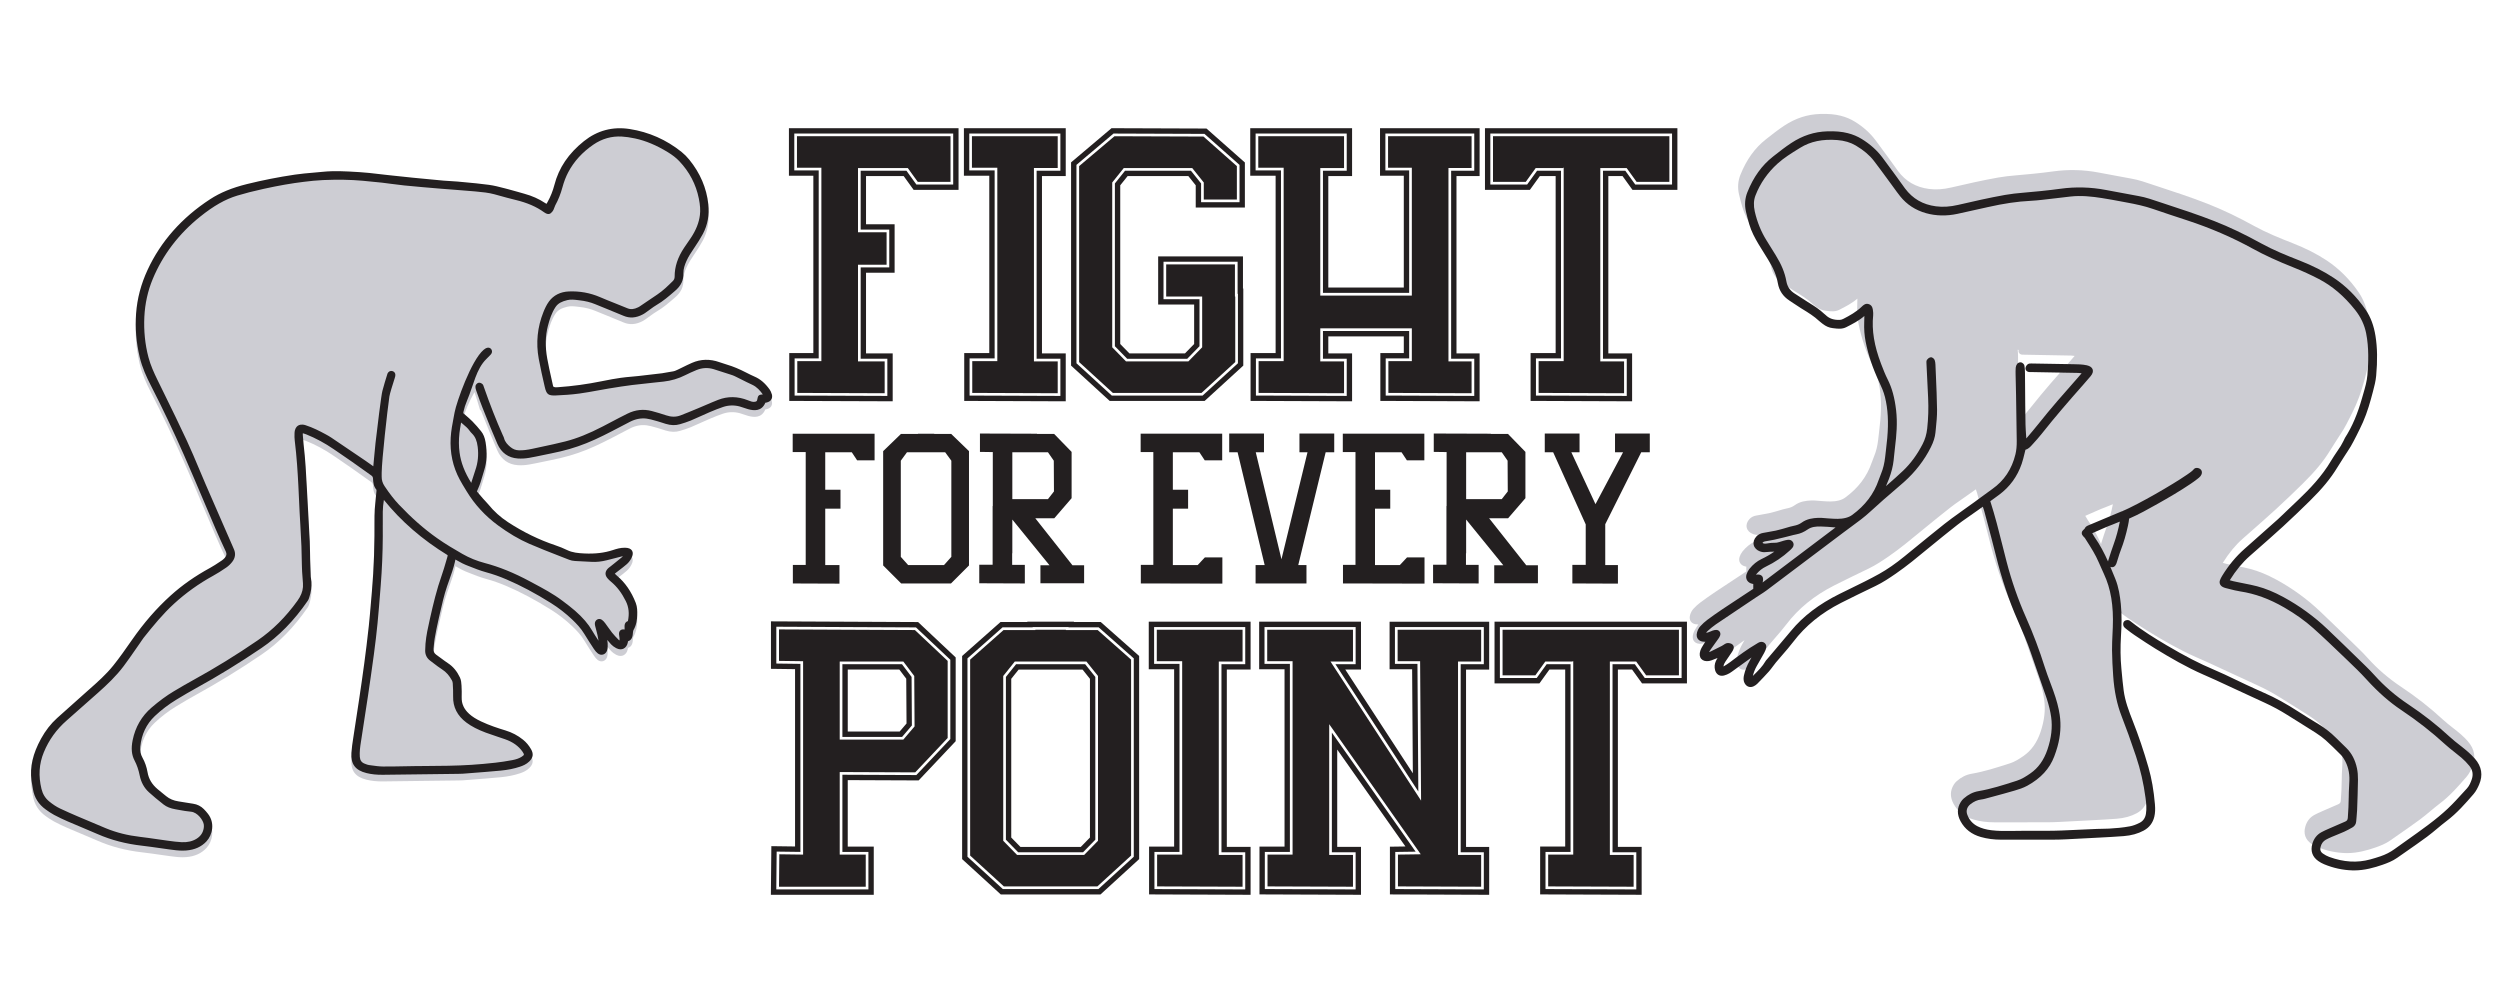
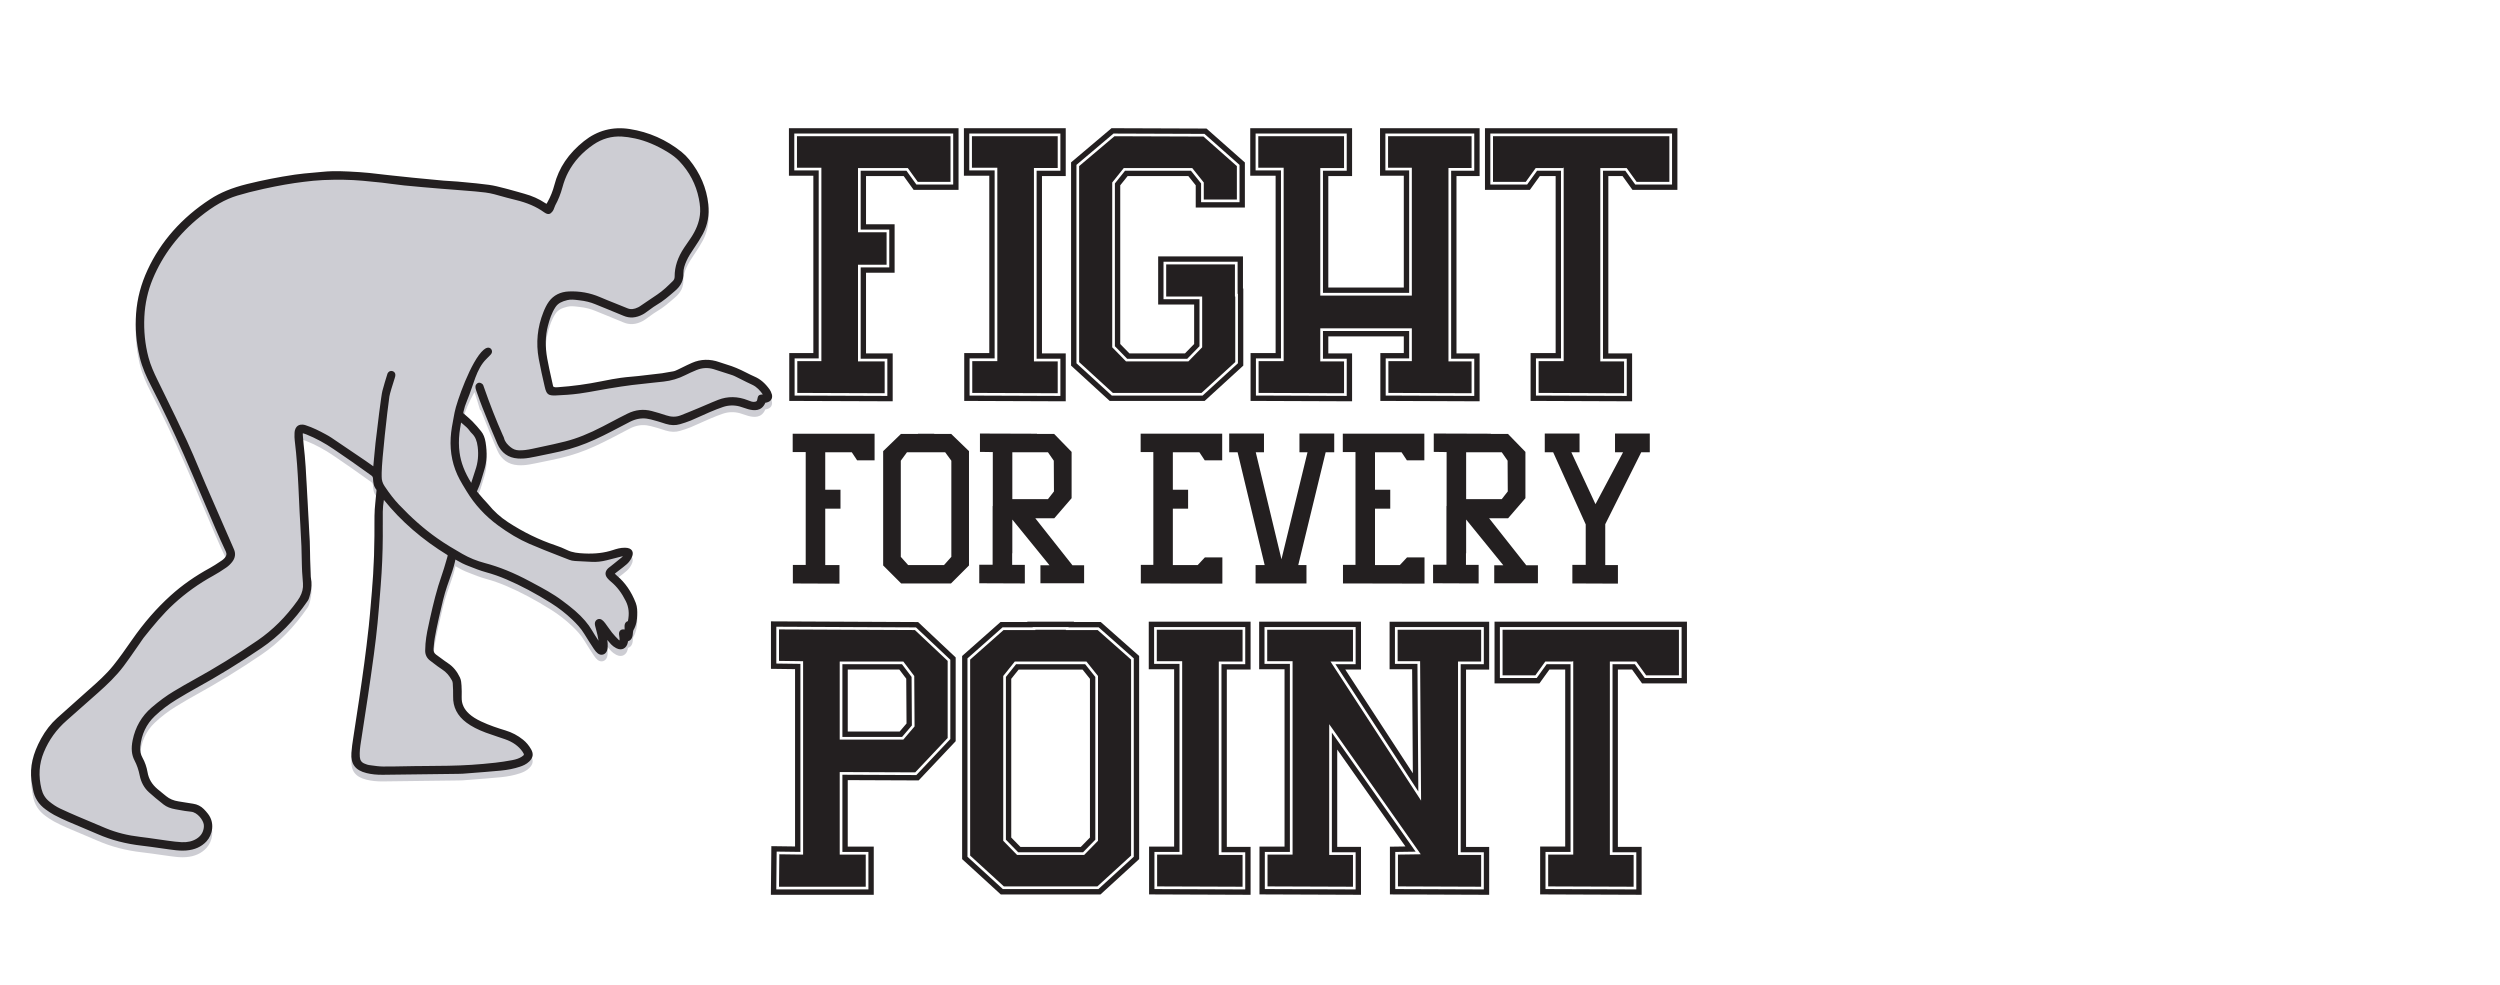
<svg xmlns="http://www.w3.org/2000/svg" id="Layer_1" data-name="Layer 1" viewBox="0 0 2334.62 920.2">
  <defs>
    <style> .cls-1 { fill: #cdcdd3; } .cls-2 { fill: #231f20; } </style>
  </defs>
  <path class="cls-2" d="m740.26,405.02h76.47v24.85h-16.32l-4.96-7.52h-24.8v35h14.24v17.68h-14.24v52.68h13.28v17.33l-43.52-.17v-17.33h12v-105.35h-12.16v-17.15Zm147.99.18l16.64,16.1v106.75l-16.8,16.8h-46.56l-16.8-16.8v-106.75l16.64-16.1h15.84v-.18h15.2v.18h15.84Zm.16,25.03l-5.76-7.88h-35.68l-5.76,7.88v89.78l6.88,7.7h33.44l6.88-7.7v-89.78Zm113.11,97.65h10.88v16.8h-40.8v-16.8h8.48l-34.72-42.7v31.5h-.16v10.85h11.84v17.33l-42.56-.17v-17.33h12.48v-54.78h.16v-50.4l-12-.17v-17.15l53.28.17v.18h16l16.32,16.8v43.23l-16.16,18.73h-17.76l34.72,43.93Zm-56.16-61.78h33.28l5.6-7.17-.16-28.7-5.44-7.88h-33.28v43.75Zm173.1,61.6h-23.2v-52.68h14.24v-17.68h-14.24v-35h24.8l4.96,7.52h16.32v-24.85h-76.15v17.15h11.84v105.35h-11.68v17.33l76.15.17v-24.5h-16.32l-6.72,7.17Zm95.03-105.35h7.52l-24.32,99.93-24-99.93h7.68v-17.5h-32.48v17.5h7.84l25.28,105.35h-8.48v17.15h47.52v-17.15h-7.68l25.6-105.35h8v-17.5h-32.48v17.5Zm93.75,105.35h-23.2v-52.68h14.24v-17.68h-14.24v-35h24.8l4.96,7.52h16.32v-24.85h-76.15v17.15h11.84v105.35h-11.68v17.33l76.15.17v-24.5h-16.32l-6.72,7.17Zm118.07.17h10.88v16.8h-40.8v-16.8h8.48l-34.72-42.7v31.5h-.16v10.85h11.84v17.33l-42.56-.17v-17.33h12.48v-54.78h.16v-50.4l-12-.17v-17.15l53.28.17v.18h16l16.32,16.8v43.23l-16.16,18.73h-17.76l34.72,43.93Zm-56.16-61.78h33.28l5.6-7.17-.16-28.7-5.44-7.88h-33.28v43.75Zm139.03-61.25v17.5h7.52l-25.76,48.48-22.56-48.48h7.68v-17.5h-32.48v17.5h7.84l30.4,67.38v37.8h-12.48v17.33l42.56.17v-17.33h-11.84v-38.15l33.6-67.2h8v-17.5h-32.48Z" />
  <path class="cls-2" d="m1124.95,374.42l36.09-33v-72h-.3v-30h-79.2v45h33.6v36.84l-8.56,8.76h-51.89l-8.56-8.76v-148.21l6.9-8.63h56.69l6.9,8.63v20.77h45.9v-42.08l-35.85-31.71-88.69-.32-37.77,31.93v189.79l36.09,33h88.62Zm-119.71-220.46l34.59-29.24,84.96.31,32.75,28.97v34.83h-35.9v-17.52l-9.5-11.88h-61.5l-9.5,11.88v152.01l11.45,11.72h56.1l11.45-11.72v-43.88h-33.6v-35h69.2v30h.3v64.8l-33.03,30.2h-84.74l-33.03-30.2v-185.26Zm292.42,471.01h21.05l.67,97.17-63.09-96.87h14.67v-44.7h-95.1v44.4h23.7v165.6h-23.4v44.67l94.8.36v-44.73h-22.2v-90.91l63.69,90.51-14.49.21v44.57l92.7.36v-44.73h-21.6v-165.6h21.6v-44.7h-93v44.4Zm5-39.4h83v34.7h-21.6v175.6h21.6v34.71l-82.7-.32v-34.66l19.03-.27-78.23-111.17v111.71h22.2v34.71l-84.8-.32v-34.69h23.4v-175.6h-23.7v-34.4h85.1v34.7h-18.89l77.43,118.89-.82-119.19h-21.02v-34.4Zm135.32-421.15h14.76v165.3h-23.4v44.67l94.8.36v-44.73h-22.2v-165.6h13.26l9.3,12.9h41.94v-57.6h-179.7v57.6h41.94l9.3-12.9Zm-46.24,7.9v-47.6h169.7v47.6h-34.38l-9.3-12.9h-20.82v175.6h22.2v34.71l-84.8-.32v-34.69h23.4v-175.3h-22.32l-9.3,12.9h-34.38Zm3.92,408.25v57.6h41.94l9.3-12.9h14.76v165.3h-23.4v44.67l94.8.36v-44.73h-22.2v-165.6h13.26l9.3,12.9h41.94v-57.6h-179.7Zm174.7,52.6h-34.38l-9.3-12.9h-20.82v175.6h22.2v34.71l-84.8-.32v-34.69h23.4v-175.3h-22.32l-9.3,12.9h-34.38v-47.6h169.7v47.6Zm-379.12-303.45h-23.4v44.67l94.8.36v-44.73h-22.2v-15.9h70.5v15.6h-21.9v44.67l92.7.36v-44.73h-21.6v-165.6h21.6v-44.7h-93v44.4h22.2v104.4h-70.5v-104.1h22.2v-44.7h-95.1v44.4h23.7v165.6Zm-18.7-170.6v-34.4h85.1v34.7h-22.2v114.1h80.5v-114.4h-22.2v-34.4h83v34.7h-21.6v175.6h21.6v34.71l-82.7-.32v-34.69h21.9v-25.6h-80.5v25.9h22.2v34.71l-84.8-.32v-34.69h23.4v-175.6h-23.7Zm-169.67,421.75v-.3h-43.5v.3h-25.04l-35.86,31.72v189.69l36.09,33h93.13l36.09-33v-189.69l-35.86-31.72h-25.04Zm55.9,219.2l-33.03,30.2h-89.24l-33.03-30.2v-185.23l32.75-28.97h28.15v-.3h33.5v.3h28.15l32.75,28.97v185.23ZM736.74,164.12h22.8v165.6h-22.5v44.67l96.6.35v-44.73h-24.9v-75.3h26.7v-45.3h-26.7v-45h35.16l9.3,12.9h41.94v-57.6h-158.4v44.4Zm5-39.4h148.4v47.6h-34.38l-9.3-12.9h-42.72v55h26.7v35.3h-26.7v85.3h24.9v34.71l-86.6-.32v-34.69h22.5v-175.6h-22.8v-34.4Zm207.12,495.55l-9.5,11.88v152.01l11.45,11.72h60.6l11.45-11.72v-152.01l-9.5-11.88h-64.5Zm69,161.85l-8.56,8.76h-56.39l-8.56-8.76v-148.21l6.9-8.63h59.69l6.9,8.63v148.21Zm-297.9-201.88v44.34l22.5.3v165.6l-22.13-.3-.45,45.4h96.08v-45h-24.3v-62.07l66.22.28,34.58-36.63v-78.22l-35.11-33.04-137.39-.65Zm167.5,109.93l-31.73,33.61-69.07-.29v72.09h24.3v35h-86.03l.35-35.33,22.18.3v-175.6l-22.5-.3v-34.38l130.4.62,32.1,30.21v74.08Zm36.38-360.45h-23.4v44.67l94.8.36v-44.73h-22.2v-165.6h22.2v-44.7h-95.1v44.4h23.7v165.6Zm-18.7-170.6v-34.4h85.1v34.7h-22.2v175.6h22.2v34.71l-84.8-.32v-34.69h23.4v-175.6h-23.7Zm-62.82,461.15h-55.66v67.9h55.75l9.15-10.71-.29-45.34-8.95-11.84Zm-2.21,62.9h-48.44v-57.9h48.17l6.45,8.54.27,41.82-6.44,7.54Zm232.65-58.2h23.7v165.6h-23.4v44.67l94.8.36v-44.73h-22.2v-165.6h22.2v-44.7h-95.1v44.4Zm5-39.4h85.1v34.7h-22.2v175.6h22.2v34.71l-84.8-.32v-34.69h23.4v-175.6h-23.7v-34.4ZM744.24,127.22h143.4v42.6h-30.6l-9.3-12.9h-46.5v60h26.7v30.3h-26.7v90.3h24.9v29.7l-81.6-.3v-29.7h22.5v-180.6h-22.8v-29.4Zm187.1,210h-23.4v29.7l79.8.3v-29.7h-22.2v-180.6h22.2v-29.7h-80.1v29.4h23.7v180.6Zm190.7,29.7l31.5-28.8v-61.2h-.3v-30h-64.2v30h33.6v47.4l-12.9,13.2h-58.2l-12.9-13.2v-153.9l10.8-13.5h63.9l10.8,13.5v15.9h30.9v-31.2l-31.2-27.6-83.1-.3-33,27.9v183l31.5,28.8h82.8Zm53.3-29.7v29.7l79.8.3v-29.7h-22.2v-30.9h85.5v30.6h-21.9v29.7l77.7.3v-29.7h-21.6v-180.6h21.6v-29.7h-78v29.4h22.2v119.4h-85.5v-119.1h22.2v-29.7h-80.1v29.4h23.7v180.6h-23.4Zm258.8-180.3h25.5v-.3h.6v180.6h-23.4v29.7l79.8.3v-29.7h-22.2v-180.6h24.6l9.3,12.9h30.6v-42.6h-164.7v42.6h30.6l9.3-12.9Zm-579.77,431.45l30.6,28.8v72l-30.3,32.1-70.5-.3v77.1h24.3v30h-81l.3-30.3,22.2.3v-180.6l-22.5-.3v-29.4l126.9.6Zm-.3,90l-.3-47.1-10.2-13.5h-59.4v72.9h59.4l10.5-12.3Zm171-90l31.2,27.6v183l-31.5,28.8h-87.3l-31.5-28.8v-183l31.2-27.6h29.7v-.3h28.5v.3h29.7Zm.3,42.9l-10.8-13.5h-66.9l-10.8,13.5v153.9l12.9,13.2h62.7l12.9-13.2v-153.9Zm54.9-13.8h23.7v180.6h-23.4v29.7l79.8.3v-29.7h-22.2v-180.6h22.2v-29.7h-80.1v29.4Zm224.9,0h21l.9,130.2-84.6-129.9h21v-29.7h-80.1v29.4h23.7v180.6h-23.4v29.7l79.8.3v-29.7h-22.2v-122.1l85.5,121.5-21.3.3v29.7l77.7.3v-29.7h-21.6v-180.6h21.6v-29.7h-78v29.4Zm98-29.4v42.6h30.6l9.3-12.9h25.5v-.3h.6v180.6h-23.4v29.7l79.8.3v-29.7h-22.2v-180.6h24.6l9.3,12.9h30.6v-42.6h-164.7Z" />
  <path class="cls-1" d="m720.32,379.22c-.83,1.42-2.31,2.4-4.41,2.92-.4.1-.82.15-1.22.19-3.48,8.36-10.83,7.46-16.11,6.03-1.36-.37-2.68-.83-3.96-1.28-1.34-.47-2.6-.91-3.89-1.25-5.29-1.39-10.54-1.22-15.59.49-3.81,1.29-7.77,2.82-12.49,4.84-2.74,1.17-5.45,2.4-8.16,3.63-3.06,1.39-6.23,2.83-9.4,4.16-3.31,1.38-6.76,2.43-10.1,3.44-4.17,1.26-8.55,1.14-13.42-.35-.97-.3-1.93-.62-2.89-.93-1.4-.47-2.81-.93-4.23-1.32-.83-.23-1.66-.46-2.48-.7-2.82-.81-5.48-1.57-8.19-1.91-5.18-.66-10.42.35-15.58,3-3.08,1.58-6.16,3.2-9.23,4.81-10.12,5.31-20.58,10.8-31.43,15.15-10.12,4.06-20.85,7.18-32.79,9.52-2.64.52-5.27,1.07-7.9,1.63-4.17.88-8.49,1.79-12.77,2.53-3.59.62-7.14.82-10.56.59-8.8-.6-15.38-5.32-19.04-13.65-4.4-10.05-8.54-20.39-12.55-30.39l-1.51-3.76c-.43-1.07-.84-2.14-1.25-3.22-.46-.11-.86-.43-1.03-1.02-1.54-5.42-3.23-10.8-5.06-16.13-2.5,4.34-4.8,8.98-6.91,13.96-1.59,3.74-2.69,7.13-3.36,10.35-.1.48-.16.97-.22,1.48.7.62,1.41,1.23,2.11,1.84,2.17,1.88,4.41,3.82,6.48,5.9,2.97,2.98,5.64,6.17,8.08,9.18,2.11,2.6,3.48,5.95,4.18,10.25,1.63,10.01,1.21,18.35-1.32,26.23-.54,1.68-1.03,3.37-1.52,5.07-1.11,3.82-2.26,7.77-3.94,11.54-.38.85-.74,1.7-1.17,2.69l-.16.37,1.05,1.24c1.51,1.79,3.09,3.67,4.71,5.52.64.74,1.32,1.44,1.99,2.15.96,1.01,1.96,2.05,2.87,3.18,5.23,6.48,11.45,12.08,18.49,16.67,14.2,9.26,29.02,16.49,44.05,21.51,3.97,1.33,7.68,2.84,11.03,4.48,5.02,2.47,10.47,2.92,16.08,3.2,10.04.5,18.8-.54,26.75-3.18,3.45-1.15,7.16-2.25,11.29-2.17,3.29.03,5.51.96,6.59,2.77,1.08,1.79.86,4.15-.63,7.01-1.14,2.18-2.63,4.1-4.31,5.58-2.25,1.97-4.65,3.8-6.97,5.57-1.05.8-2.1,1.6-3.14,2.42-.36.28-.71.57-1.08.89.66.66,1.25,1.23,1.86,1.74,7.77,6.5,13.57,14.87,17.74,25.6,1.45,3.71,1.46,7.7,1.36,11.15-.11,3.74-.6,9.3-3.59,14.31-.13.22-.22.75-.29,1.18l-.05.28c-.11.67-.16,1.35-.22,2.03l-.03.42c-.34,4.06-2.39,5.77-4.46,6.44-.07.48-.15.94-.24,1.41-.54,2.55-2,4.56-4.02,5.49-1.41.66-3.73,1.1-6.8-.54-1.84-.98-3.46-2.19-4.7-3.5-1.27-1.33-2.45-2.75-3.6-4.14.35,2.09.54,4.21.4,6.4-.07,1.11-.18,2.29-.57,3.45-.65,1.9-2,3.28-3.71,3.78-1.66.49-3.48.09-5-1.09-1.24-.98-2.42-2.32-3.6-4.12-2.93-4.46-6.03-9.22-8.94-14.05-3.22-5.37-7.51-9.78-11.28-13.38-5.97-5.72-12.66-10.92-19.89-15.45-14.41-9.06-28.01-16.28-41.56-22.09-6.22-2.67-12.57-4.89-18.88-6.62-5.72-1.56-11.21-3.75-16.53-5.88l-2.7-1.08c-2.12-.84-4.1-1.94-6.02-3.01-.73-.41-1.45-.81-2.19-1.2-.44-.23-.88-.49-1.32-.75-.14.47-.24.98-.34,1.51-.07.37-.14.74-.23,1.1-1.33,5.69-3.3,11.21-5.2,16.55-.69,1.93-1.37,3.85-2.03,5.79-2.87,8.45-4.87,17.31-6.81,25.89-.48,2.12-.96,4.24-1.45,6.36-1.15,4.96-2.24,10.36-3.31,16.49-.43,2.44-.65,5-.87,7.47l-.19,2.1c-.24,2.54.55,4.29,2.57,5.7,1.58,1.11,3.13,2.26,4.68,3.41,2.03,1.51,4.13,3.08,6.26,4.48,4.72,3.11,8.37,7.48,11.15,13.37,1.15,2.43,1.32,5.33,1.46,7.66.21,3.49.17,6.91.09,10.7-.12,6.02,2.16,11.09,6.97,15.48,2.88,2.62,6.34,4.83,11.23,7.15,7.69,3.65,15.76,6.27,22.64,8.36,6.19,1.88,11.6,4.72,16.53,8.7,2.96,2.39,5.4,5.29,7.45,8.85,2.5,4.36,1.99,7.9-1.67,11.47-2.72,2.66-6,3.98-8.54,4.84-5.49,1.84-11.41,3.04-18.09,3.68-9.56.9-19.29,1.65-28.7,2.38l-6.58.51c-1.73.13-3.46.15-5.13.16h-1.4c-22.73.3-45.46.59-68.19.86-5.7.07-10.75-.46-15.42-1.62-10.37-2.57-14.7-8.36-14.04-18.77.3-4.7,1.02-9.41,1.72-13.96l.51-3.36c.8-5.42,1.64-10.84,2.48-16.26.85-5.49,1.7-10.99,2.51-16.48,1.63-11.02,3.32-22.42,4.83-33.88,1.26-9.5,2.87-22.03,4.21-34.7.82-7.74,1.48-15.65,2.12-23.29.26-3.1.52-6.2.79-9.3,1.84-21.02,2.63-44.1,2.43-70.57-.03-3.85.35-7.73.71-11.47.14-1.47.29-2.95.41-4.43.09-1.09.22-2.18.34-3.27.15-1.27.3-2.53.38-3.8.04-.56-.07-1.01-.13-1.12-2.74-3.17-2.95-6.98-3.13-10.33-.08-1.36-.49-2.11-1.57-2.89-2.17-1.54-4.33-3.09-6.5-4.64-3.85-2.75-7.7-5.51-11.58-8.22-3.59-2.51-7.2-4.98-10.82-7.45-2.08-1.42-4.15-2.83-6.22-4.26-8.24-5.67-16.89-10.34-25.74-13.87-.95-.38-1.96-.68-2.95-.98-.04-.01-.07-.02-.11-.03-.12.36-.11.84-.06,1.64l.02.38c.16,2.95.41,5.81.73,8.5,1.63,13.55,2.35,27.37,3.04,40.73l.1,1.83c.38,7.2.78,14.4,1.18,21.6.49,8.72.98,17.44,1.41,26.17.18,3.55.23,7.14.27,10.62.03,2.13.06,4.25.11,6.38.13,4.74.29,10.36.56,16.15.03.73.17,1.49.31,2.3.14.8.29,1.62.35,2.49.33,4.63-.39,9.45-2.27,15.17-.31.94-.72,1.78-1.23,2.52-12.88,18.69-27.01,33.11-43.2,44.09-20.36,13.81-40.92,26.43-61.09,37.5-5.34,2.93-11.1,6.28-18.14,10.56-7.43,4.51-14.27,9.71-20.34,15.46-7.94,7.53-12.5,17.19-13.57,28.71-.35,3.73.33,7.15,2.02,10.14,2.31,4.11,3.92,8.73,4.77,13.71,1.05,6.11,4.09,11.23,9.3,15.65,1.79,1.51,3.61,2.99,5.43,4.46.9.73,1.81,1.46,2.71,2.19,3.1,2.54,6.82,4.11,11.37,4.81,2.02.31,4.04.64,6.06.98,2.55.42,5.1.84,7.66,1.22,3.9.58,7.27,2.27,10.01,5.02,1.31,1.31,2.57,2.76,3.87,4.42,6.64,8.54,4.24,19.61-1.39,25.69-4.73,5.11-10.96,7.91-19.03,8.55-1.09.09-2.18.12-3.27.12-4.1,0-8.14-.55-12.08-1.08l-.81-.11c-2.87-.39-5.73-.8-8.59-1.21-5.35-.77-10.88-1.56-16.33-2.19-15.28-1.76-28.85-5.3-41.5-10.83-4.92-2.15-9.88-4.22-14.83-6.3-4.41-1.85-8.82-3.69-13.21-5.59-4.36-1.89-8.62-3.93-12.68-6.08-2.84-1.51-5.47-3.38-7.79-5.04-6.63-4.73-10.65-11.09-11.96-18.91l-.42-2.43c-.34-1.93-.67-3.86-.93-5.81-1.65-12.5,1.19-24.91,8.95-39.04,4.1-7.46,9.12-13.91,14.92-19.14,9.4-8.49,18.79-16.84,27.54-24.6l2.25-1.99c7.91-6.99,16.09-14.23,22.75-22.56,5.84-7.31,11.26-15.02,17.24-23.61,11.24-16.17,23.12-29.82,36.3-41.72,10.78-9.73,22.87-18.2,36.98-25.9,2.95-1.61,5.84-3.53,8.64-5.4l2.35-1.56c.98-.64,1.87-1.56,2.46-2.19,1.83-1.97,2.14-3.79,1.05-6.11-3.6-7.65-6.75-14.63-9.62-21.33-3.58-8.34-7.13-16.7-10.67-25.06-6.14-14.49-12.5-29.47-18.96-44.11-9.85-22.31-20.23-44.11-30.86-64.79-3.55-6.91-7.93-16.15-10.32-26.31-3.19-13.59-4.31-27.24-3.33-40.58,1.04-14.11,4.56-27.46,10.77-40.83,12.3-26.52,31.93-48.69,58.34-65.9,9.5-6.19,20.47-10.7,34.52-14.19,14.47-3.59,29.54-6.56,44.79-8.81,5.65-.84,11.42-1.33,17-1.81,2.97-.25,5.94-.51,8.9-.81,10.81-1.11,21.71-.45,32.26.18l2.3.14c5.82.35,11.7,1.04,17.38,1.71,2.59.31,5.18.61,7.77.89l7.2.77c5.82.63,11.65,1.25,17.47,1.84,10.51,1.05,19.81,1.94,28.44,2.71,2.03.18,4.07.29,6.1.4,2.18.12,4.44.24,6.67.45l6.05.56c7.74.7,15.74,1.43,23.58,2.52,4.91.68,9.77,1.94,14.46,3.17,1.11.29,2.21.58,3.32.86,3.15.8,6.32,1.72,9.38,2.6,1.95.56,3.9,1.13,5.86,1.67,7.28,2,13.62,4.83,19.37,8.64.42.28.87.53,1.34.8.35-.58.68-1.13,1-1.7,2.79-5,4.94-10.36,6.37-15.92,4.13-16,13.15-29.37,27.56-40.89,12.53-10.01,26.92-13.84,42.76-11.36,17.94,2.8,34.26,10.02,48.49,21.44,2.54,2.04,4.96,4.47,7.19,7.21,10.17,12.52,16.14,26.53,17.76,41.64,1.07,9.99-.66,19.33-5.14,27.76-2.26,4.25-4.89,8.27-7.4,12.01l-.84,1.26c-2.68,4-5.21,7.77-7.08,12.01-1.47,3.35-2.96,7.34-2.82,11.49.22,6.36-2.22,11.5-7.67,16.2l-1.07.92c-5.03,4.35-10.24,8.84-16.22,12.32-2.02,1.18-3.91,2.57-5.91,4.03-.97.71-1.94,1.43-2.92,2.11l-.89.64c-.96.69-1.95,1.4-3.05,1.99-6.42,3.44-12.39,3.89-18.24,1.37-5.01-2.16-10.17-4.23-15.16-6.24-3.76-1.51-7.52-3.02-11.26-4.58-4.36-1.82-9.18-3.01-14.74-3.63l-1.43-.17c-3.45-.41-6.7-.8-9.86,0-4.96,1.25-8.53,2.79-11.04,6.54-3.6,5.4-5.52,11.58-7.06,17.45-2.45,9.35-2.66,19.34-.64,30.55,1.14,6.33,2.56,12.66,3.92,18.78.55,2.47,1.1,4.91,1.62,7.32,1.19.88,2.35.85,4.18.71l.38-.03c13.53-.95,27.22-2.82,40.7-5.57,7.13-1.46,12.64-2.44,17.87-3.18,3.43-.49,6.91-.8,10.28-1.1,2.08-.19,4.17-.37,6.24-.6,7.03-.77,14.52-1.6,22-2.56,1.57-.2,3.11-.5,4.74-.82,1.71-.34,3.47-.68,5.25-.9,1.58-.19,2.93-.8,4.68-1.64,1.42-.68,2.84-1.38,4.25-2.07,2.94-1.45,5.98-2.94,9.04-4.28,8.2-3.59,16.83-3.81,25.65-.65,1.86.66,3.75,1.25,5.64,1.84,1.94.6,3.89,1.21,5.8,1.89,2.84,1.01,5.74,2.22,8.84,3.67,1.76.82,3.5,1.71,5.24,2.59,2.35,1.2,4.79,2.43,7.22,3.47,5.39,2.3,9.87,6.11,14.1,11.99.86,1.19,1.55,2.69,2.01,4.33.55,1.97.43,3.67-.38,5.05Z" />
-   <path class="cls-1" d="m2304.6,692.23c-3.87-4.42-8.25-8.04-12.41-11.3l-1.19-.93c-3.32-2.59-6.76-5.27-9.86-8.15-11.65-10.8-24.67-21.01-38.69-30.34-11.83-7.87-22.43-17.01-31.53-27.17-2.41-2.69-5.12-5.49-8.53-8.81l-5.96-5.8c-9.63-9.37-19.58-19.06-29.49-28.48-12.33-11.73-26.17-21.79-41.11-29.91-8.73-4.74-16.78-8.04-24.61-10.09-3.86-1.01-7.81-1.8-11.64-2.55-1.75-.35-3.5-.69-5.24-1.06l-1.89-.39c-2.31-.47-4.53-.92-6.7-1.62,5.69-9.17,11.84-16.61,18.77-22.72l6.8-5.98c7.99-7.02,16.25-14.28,24.23-21.58,9.19-8.41,18.16-17.15,24.95-23.82,11.52-11.33,19.42-20.92,25.61-31.11,1.83-3.01,3.78-6.03,5.66-8.95l2.28-3.54c.52-.81,1.04-1.6,1.57-2.4,1.05-1.58,2.13-3.22,3.11-4.92,1.68-2.92,3.38-6.13,5.38-10.1,2.29-4.56,4.18-8.37,5.98-12.4,4.17-9.41,6.94-19.43,9.42-28.89,1.23-4.69,2.5-9.54,2.95-14.47,1.31-14.46,1.11-26.27-.62-37.17-1.54-9.71-4.52-17.71-9.12-24.44-8.35-12.23-18.44-22.3-29.99-29.94-9.15-6.05-19.52-11.31-31.68-16.08-12.49-4.89-24.64-9.81-36.1-16.13-15.36-8.48-29.62-15.27-43.59-20.74-15.48-6.07-31.5-11.32-47-16.4-4.54-1.49-9.09-2.98-13.62-4.49-3.43-1.14-7.03-1.9-10.1-2.49-5.21-1-10.42-1.96-15.64-2.91-5.02-.92-10.05-1.84-15.07-2.8-14.03-2.68-28.26-3.06-42.29-1.12-12.54,1.73-25.17,2.88-36.02,3.82-4.32.37-10,.93-15.68,1.94-14.99,2.68-29.96,6.09-44,9.35-7.41,1.72-14.15,2.15-20.61,1.3-12.23-1.6-21.67-7.07-28.87-16.71-1.51-2.02-2.97-4.08-4.43-6.13-1.1-1.55-2.21-3.11-3.33-4.64l-2.71-3.71c-3.5-4.8-7.11-9.76-10.77-14.58-4.99-6.59-11.43-12.34-19.12-17.07-4.01-2.47-8.3-4.27-13.11-5.49-5.51-1.4-11.42-1.93-19.17-1.69-12.02.36-23.03,3.94-33.65,10.95-5.7,3.76-11.11,8.01-16.33,12.12l-.73.58c-10.37,8.15-18.17,19-23.84,33.17-2.31,5.77-2.76,11.86-1.35,18.1.86,3.79,1.89,7.77,3.08,11.84,2,6.86,5.33,12.94,8.62,18.48,2.61,4.39,5.38,8.79,8.05,13.03l.82,1.31c5.02,7.98,7.95,15.06,9.23,22.26,1.23,6.93,4.74,12.21,10.73,16.15,1.22.8,2.42,1.61,3.63,2.42,2.33,1.57,4.74,3.2,7.19,4.71l1.41.87c5.59,3.44,10.87,6.68,15.48,11.02.85.8,1.76,1.49,2.64,2.16l.85.65c2.89,2.26,5.97,3.58,9.17,3.94l1.36.16c3.53.44,7.54.93,11.41-1.04,5.79-2.94,11.78-5.99,16.91-10.44,0,1.82-.06,3.53-.12,5.21l-.02.53c-.24,6.53.2,12.53,1.35,18.36,2.43,12.31,6.6,24.67,12.74,37.77,1.91,4.09,4.06,8.87,5.3,13.84,2.77,11.16,3.45,23.3,2.13,38.21-.36,4.08-.85,8.24-1.32,12.25-.22,1.86-.44,3.72-.65,5.57-.65,5.82-1.88,10.84-3.74,15.34-.9,2.16-1.64,4.11-2.27,5.96-4.49,13.13-12.6,23.85-24.81,32.78-1.67,1.22-3.63,2.11-6.02,2.72-5.03,1.29-10.1.93-15.47.54l-1.79-.13c-.73-.05-1.47-.11-2.2-.18-2.02-.17-4.1-.36-6.2-.27-4.88.19-10.54.87-15.52,4.5-1.98,1.44-4.35,2.39-7.44,2.98-2.23.42-4.41,1.08-6.51,1.71-1.01.31-2.03.61-3.05.89l-1.6.45c-1.79.5-3.63,1.02-5.44,1.39-2.95.6-5.91,1.12-8.88,1.64l-2.97.52c-2.55.45-4.65,1.54-6.24,3.23-2.29,2.44-3.23,5.39-2.58,8.09.64,2.69,2.81,4.87,5.93,6,1.31.47,2.57.69,3.74.7,1.18-.01,2.34-.12,3.46-.23.69-.07,1.39-.13,2.09-.17.82-.05,1.64-.06,2.46-.07.52,0,1.04-.01,1.56-.03-3.67,2.55-7.68,4.86-11.98,6.9-4.22,2.01-7.9,4.99-11.23,9.13-1.19,1.47-2.16,3.28-2.73,5.09-.64,2.03-.47,4.04.49,5.65.99,1.67,2.76,2.84,4.99,3.27.27.05.53.09.8.13v4.53c-.08.06-.17.12-.26.18l-8.63,5.68c-6.6,4.34-13.2,8.68-19.77,13.07-4.96,3.32-9.72,6.68-14.15,9.97-2.41,1.8-4.64,3.83-6.64,6.04-1.3,1.44-2.36,3.4-3,5.51-.95,3.14-.12,5.19.73,6.35.88,1.19,2.65,2.62,6.09,2.65.29,0,.57,0,.86-.02-.5.72-.98,1.44-1.44,2.18l-.4.65c-1.09,1.76-2.21,3.58-2.87,5.64-.97,3.03-.66,5.69.88,7.48,1.56,1.81,4.16,2.53,7.35,2.02.77-.12,1.54-.33,2.29-.63,1.87-.73,3.73-1.47,5.59-2.21-.52.88-1.03,1.78-1.48,2.74-1.3,2.77-1.58,5.75-.81,8.63,1.09,4.07,4.37,6.04,8.34,5.02,1.85-.47,3.64-1.22,5.2-2.17,1.58-.96,3.06-2.06,4.49-3.12.57-.42,1.13-.84,1.7-1.25l4.64-3.34c3.21-2.32,6.43-4.64,9.65-6.95-.6,1.08-1.2,2.16-1.82,3.22-2.37,4.15-4.12,8.6-5.18,13.24-.47,2.07-.84,4.79.55,7.48,1.76,3.41,5.22,4.57,8.58,2.88,1.33-.66,2.5-1.5,3.39-2.42l.7-.73c3.36-3.45,6.83-7.03,10.09-10.71,1.33-1.51,2.53-3.12,3.69-4.69.9-1.22,1.84-2.48,2.81-3.65,1.93-2.32,3.91-4.6,5.89-6.88,3.45-3.97,7.01-8.07,10.27-12.34,11.47-15.06,26.09-26.97,44.68-36.42,9.73-4.94,19.74-9.77,29.42-14.44l2.81-1.36c6.8-3.28,13.07-7.49,18.91-11.52,10.33-7.12,20.11-15.22,29.57-23.04,4.69-3.88,9.55-7.9,14.4-11.74,1.73-1.37,3.45-2.75,5.17-4.14,5.47-4.4,11.13-8.95,17.02-12.93,3.26-2.21,6.51-4.53,9.65-6.78,1.69-1.21,3.38-2.42,5.08-3.62.11-.08.23-.16.35-.23.47,1.3.9,2.52,1.22,3.73l2.63,9.85c2.77,10.38,5.64,21.11,8.27,31.7,5.55,22.35,12.25,42.3,20.49,61.01,4.89,11.1,8.9,20.38,12.28,30.25,3.12,9.1,6.27,18.19,9.43,27.28l3.47,10.01c.24.69.49,1.38.74,2.07.41,1.13.82,2.27,1.18,3.41,2.08,6.52,3.38,11.97,4.1,17.13,1.33,9.56.2,19.45-3.45,30.26-3.37,9.96-8.61,17.29-16.01,22.39-3.79,2.61-7.87,5.28-12.46,6.75l-1.67.54c-11.08,3.56-22.55,7.23-34.17,9.22-5.14.88-9.73,3.17-14.03,7-.95.85-1.83,1.9-2.6,3.13-3.55,5.65-3.63,11.7-.23,17.98,3.97,7.35,10.34,12.3,18.94,14.73,6,1.69,12.22,2.51,19,2.51h18.81c10.19,0,20.38,0,30.57-.03,3.32,0,6.85-.1,11.43-.32,7.82-.36,15.63-.77,23.45-1.21,2.47-.13,4.95-.26,7.42-.39,7.43-.39,15.12-.78,22.68-1.38,7.23-.57,13.36-2.26,18.75-5.17,5.23-2.83,8.57-7.22,9.93-13.04.78-3.34.95-6.9.55-11.53-1.11-12.9-3.07-24.1-5.98-34.22-4.47-15.58-9.28-29.8-14.69-43.47-3.77-9.52-7.26-18.87-8.54-28.67-.74-5.67-1.29-11.47-1.81-17.09l-.32-3.44c-.9-9.51-1.02-19.51-.35-30.57.28-4.53.51-9.51.52-14.73,1.07.17,2.11.45,3.12.84-.31.18-.59.4-.82.68-.94,1.12-.99,2.92-.54,4.13.41,1.11,1.3,1.91,2.2,2.59l1.58,1.22c2.04,1.58,4.16,3.21,6.37,4.68l2.11,1.41c5.72,3.82,11.64,7.78,17.62,11.43,13.75,8.4,28.71,17.15,44.93,24.26l1.24.54c3.27,1.43,6.54,2.86,9.79,4.36,6.2,2.86,12.39,5.73,18.59,8.6,9.17,4.25,18.33,8.49,27.51,12.71,7.32,3.36,14.4,7.19,21.06,11.39,3.4,2.14,6.81,4.26,10.22,6.38,5.24,3.26,10.66,6.63,15.93,10.02,4,2.57,7.1,4.88,9.76,7.26,4.4,3.93,8.68,8.2,12.82,12.32l1.46,1.45c1.06,1.05,1.94,2.39,2.73,3.68,3.65,5.94,5.35,12.72,5.06,20.16-.07,1.69-.16,3.39-.24,5.08-.18,3.35-.36,6.81-.36,10.24,0,6.46-.44,13.04-.87,19.4-.13,1.96-.75,2.87-2.47,3.6-4.56,1.94-9.11,3.91-13.64,5.92l-1.61.71c-2.33,1.02-4.73,2.07-7.03,3.34-4.18,2.31-7.01,5.96-8.4,10.87-1.86,6.56.04,12.07,5.5,15.93,1.72,1.22,3.57,2.24,5.51,3.05,8.56,3.55,17.49,5.49,26.53,5.75.51.01,1.02.02,1.52.02,9.9,0,19.21-2.75,26.3-5.2,4.63-1.6,9.52-3.49,13.89-6.56,2.63-1.85,5.27-3.68,7.91-5.52,6.57-4.57,13.36-9.29,19.92-14.13,3.31-2.45,6.51-5.12,9.6-7.7,2.82-2.35,5.73-4.79,8.69-7.02,9.73-7.33,17.58-16.37,25.17-25.12,2.41-2.77,4.06-6.22,5.22-8.91,3.79-8.75,2.44-16.91-4-24.28Zm-337.13-200.6c-1.73,4.79-3.4,9.79-5.1,15.28-.13.42-.22.81-.29,1.18-3.49-7.8-7.45-15.48-12.48-22.56-.72-1.02-1.34-2.13-1.99-3.31l-.11-.19c-.05-.1-.11-.2-.16-.31l1.39-.62c2.38-1.06,4.67-2.08,6.98-3.07l2.46-1.07c2.57-1.13,5.22-2.29,7.87-3.23,1.17-.41,2.32-.91,3.48-1.41,1.21-.52,2.37-1.02,3.58-1.44-1.47,7.53-3.31,14.35-5.62,20.74Zm-80.68-99.59l-.86,1.01c-.05.06-.1.12-.15.18l-.17-2.42c-.24-3.44-.49-7-.58-10.49-.15-6.01-.2-12.12-.25-18.04l-.04-4.62c-.03-3.49-.06-6.97-.08-10.46-.03-5.12-.07-10.25-.13-15.37-.02-1.85-.13-3.56-.32-5.17.31.03.62.06.93.09-.06.22-.11.45-.14.68-.09.94.19,1.84.8,2.53.7.79,1.76,1.24,2.98,1.27.29,0,.58,0,.88,0,.23,0,.46,0,.69,0l43.81.81c1.04.02,2.08.12,3.26.32l-.03.03c-1.43,1.68-2.77,3.25-4.14,4.79-12.05,13.64-24.51,27.75-36.33,42.67-3.28,4.13-6.77,8.23-10.14,12.19Z" />
-   <path class="cls-2" d="m2311.11,708.46c-3.87-4.42-8.25-8.04-12.41-11.3l-1.19-.93c-3.32-2.59-6.76-5.27-9.86-8.15-11.65-10.8-24.67-21.01-38.69-30.34-11.83-7.87-22.43-17.01-31.53-27.17-2.41-2.69-5.12-5.49-8.53-8.81l-5.96-5.8c-9.63-9.37-19.58-19.06-29.49-28.48-12.33-11.73-26.17-21.79-41.11-29.91-8.73-4.74-16.78-8.04-24.61-10.09-3.86-1.01-7.81-1.8-11.64-2.55-1.75-.35-3.5-.69-5.24-1.06l-1.89-.39c-2.31-.47-4.53-.92-6.7-1.62,5.69-9.17,11.84-16.61,18.77-22.72l6.8-5.98c7.99-7.02,16.25-14.28,24.23-21.58,9.19-8.41,18.16-17.15,24.95-23.82,11.52-11.33,19.42-20.92,25.61-31.11,1.83-3.01,3.78-6.03,5.66-8.95l2.28-3.54c.52-.81,1.04-1.6,1.57-2.4,1.05-1.58,2.13-3.22,3.11-4.92,1.68-2.92,3.38-6.13,5.38-10.1,2.29-4.56,4.18-8.37,5.98-12.4,4.17-9.41,6.94-19.43,9.42-28.89,1.23-4.69,2.5-9.54,2.95-14.47,1.31-14.46,1.11-26.27-.62-37.17-1.54-9.71-4.52-17.71-9.12-24.44-8.35-12.23-18.44-22.3-29.99-29.94-9.15-6.05-19.52-11.31-31.68-16.08-12.49-4.89-24.64-9.81-36.1-16.13-15.36-8.48-29.62-15.27-43.59-20.74-15.48-6.07-31.5-11.32-47-16.4-4.54-1.49-9.09-2.98-13.62-4.49-3.43-1.14-7.03-1.9-10.1-2.49-5.21-1-10.42-1.96-15.64-2.91-5.02-.92-10.05-1.84-15.07-2.8-14.03-2.68-28.26-3.06-42.29-1.12-12.54,1.73-25.17,2.88-36.02,3.82-4.32.37-10,.93-15.68,1.94-14.99,2.68-29.96,6.09-44,9.35-7.41,1.72-14.15,2.15-20.61,1.3-12.23-1.6-21.67-7.07-28.87-16.71-1.51-2.02-2.97-4.08-4.43-6.13-1.1-1.55-2.21-3.11-3.33-4.64l-2.71-3.71c-3.5-4.8-7.11-9.76-10.77-14.58-4.99-6.59-11.43-12.34-19.12-17.07-4.01-2.47-8.3-4.27-13.11-5.49-5.51-1.4-11.42-1.93-19.17-1.69-12.02.36-23.03,3.94-33.65,10.95-5.7,3.76-11.11,8.01-16.33,12.12l-.73.58c-10.37,8.15-18.17,19-23.84,33.17-2.31,5.77-2.76,11.86-1.35,18.1.86,3.79,1.89,7.77,3.08,11.84,2,6.86,5.33,12.94,8.62,18.48,2.61,4.39,5.37,8.79,8.05,13.03l.82,1.31c5.02,7.98,7.95,15.06,9.23,22.26,1.23,6.93,4.74,12.21,10.73,16.15,1.22.8,2.42,1.61,3.63,2.42,2.33,1.57,4.74,3.2,7.19,4.71l1.41.87c5.59,3.44,10.87,6.68,15.48,11.02.85.8,1.76,1.49,2.64,2.16l.85.65c2.89,2.26,5.97,3.58,9.17,3.94l1.36.16c3.53.44,7.54.93,11.41-1.04,5.79-2.94,11.78-5.99,16.91-10.44,0,1.82-.06,3.53-.12,5.21l-.02.53c-.24,6.53.2,12.53,1.35,18.36,2.43,12.31,6.6,24.67,12.74,37.77,1.91,4.09,4.06,8.87,5.3,13.84,2.77,11.16,3.45,23.3,2.13,38.21-.36,4.08-.85,8.24-1.32,12.25-.22,1.86-.44,3.72-.65,5.57-.65,5.82-1.87,10.84-3.74,15.34-.9,2.16-1.64,4.11-2.27,5.96-4.49,13.13-12.6,23.85-24.81,32.78-1.67,1.22-3.63,2.11-6.02,2.72-5.03,1.29-10.1.93-15.47.54l-1.79-.13c-.73-.05-1.47-.11-2.2-.18-2.02-.17-4.1-.36-6.2-.27-4.88.19-10.54.87-15.52,4.5-1.98,1.44-4.35,2.39-7.44,2.97-2.23.42-4.41,1.08-6.51,1.71-1.01.31-2.03.61-3.05.89l-1.6.45c-1.79.5-3.63,1.02-5.44,1.39-2.95.6-5.91,1.12-8.88,1.63l-2.97.52c-2.55.45-4.65,1.54-6.24,3.23-2.29,2.44-3.23,5.39-2.58,8.09.64,2.69,2.81,4.87,5.93,6,1.31.47,2.57.69,3.74.7,1.18-.01,2.34-.12,3.46-.23.69-.07,1.39-.13,2.09-.17.82-.05,1.64-.06,2.46-.07.52,0,1.04-.01,1.56-.03-3.67,2.55-7.68,4.86-11.98,6.9-4.22,2.01-7.9,4.99-11.23,9.13-1.19,1.47-2.16,3.28-2.73,5.09-.64,2.03-.47,4.04.49,5.65.99,1.67,2.76,2.84,4.99,3.27.27.05.53.09.8.13v4.53c-.08.06-.17.12-.26.18l-8.63,5.68c-6.6,4.34-13.2,8.68-19.77,13.07-4.96,3.32-9.72,6.68-14.15,9.97-2.41,1.8-4.64,3.83-6.64,6.04-1.3,1.44-2.36,3.4-3,5.51-.95,3.14-.12,5.19.73,6.35.88,1.19,2.65,2.62,6.09,2.65.29,0,.57,0,.86-.02-.5.72-.98,1.44-1.44,2.18l-.4.65c-1.09,1.76-2.21,3.58-2.87,5.64-.97,3.03-.66,5.69.88,7.48,1.56,1.81,4.16,2.53,7.35,2.02.77-.12,1.54-.33,2.29-.63,1.87-.73,3.73-1.47,5.59-2.21-.52.88-1.03,1.78-1.48,2.74-1.3,2.77-1.58,5.75-.81,8.63,1.09,4.07,4.37,6.04,8.34,5.02,1.85-.47,3.64-1.22,5.2-2.16,1.58-.96,3.06-2.06,4.49-3.12.57-.42,1.13-.84,1.7-1.25l4.64-3.34c3.21-2.32,6.43-4.64,9.65-6.95-.6,1.08-1.2,2.16-1.82,3.22-2.37,4.15-4.12,8.6-5.18,13.24-.47,2.07-.84,4.79.55,7.48,1.76,3.41,5.22,4.57,8.58,2.88,1.33-.66,2.5-1.5,3.39-2.42l.7-.73c3.36-3.45,6.83-7.03,10.09-10.71,1.33-1.51,2.53-3.12,3.69-4.69.9-1.22,1.84-2.48,2.81-3.65,1.93-2.32,3.91-4.6,5.89-6.88,3.45-3.97,7.01-8.07,10.27-12.34,11.47-15.06,26.09-26.97,44.68-36.42,9.73-4.94,19.74-9.77,29.42-14.44l2.81-1.36c6.8-3.28,13.07-7.49,18.91-11.52,10.33-7.12,20.11-15.22,29.57-23.04,4.69-3.88,9.55-7.9,14.4-11.74,1.73-1.37,3.45-2.75,5.17-4.14,5.47-4.4,11.13-8.95,17.02-12.93,3.26-2.21,6.51-4.53,9.65-6.78,1.69-1.21,3.38-2.42,5.08-3.62.11-.08.23-.16.35-.23.47,1.3.9,2.52,1.22,3.73l2.63,9.85c2.77,10.38,5.64,21.11,8.27,31.7,5.55,22.35,12.25,42.3,20.49,61.01,4.89,11.1,8.9,20.38,12.28,30.25,3.12,9.1,6.27,18.19,9.43,27.28l3.47,10.01c.24.69.49,1.38.74,2.07.41,1.13.82,2.27,1.18,3.41,2.08,6.52,3.38,11.97,4.1,17.13,1.33,9.56.2,19.45-3.45,30.26-3.37,9.96-8.61,17.29-16.01,22.39-3.79,2.61-7.87,5.28-12.46,6.75l-1.67.54c-11.08,3.56-22.55,7.23-34.17,9.22-5.14.88-9.73,3.17-14.03,7-.95.85-1.83,1.9-2.6,3.13-3.55,5.65-3.63,11.7-.23,17.98,3.97,7.35,10.34,12.31,18.94,14.73,6,1.69,12.22,2.51,19,2.51h18.81c10.19,0,20.38,0,30.57-.03,3.32,0,6.85-.1,11.43-.32,7.82-.36,15.63-.77,23.45-1.21,2.47-.13,4.95-.26,7.42-.39,7.43-.39,15.12-.78,22.68-1.38,7.23-.57,13.36-2.26,18.75-5.17,5.23-2.83,8.57-7.22,9.93-13.04.78-3.34.95-6.9.55-11.53-1.11-12.9-3.07-24.1-5.98-34.22-4.47-15.58-9.28-29.8-14.69-43.47-3.77-9.52-7.26-18.87-8.54-28.67-.74-5.66-1.29-11.47-1.81-17.09l-.32-3.44c-.9-9.51-1.02-19.51-.35-30.57.53-8.69.92-19-.18-29.62-.74-7.16-1.93-15.54-5.12-23.39l-.54-1.33c-1.33-3.28-2.68-6.59-4.08-9.89.29.12.6.21.92.26,3.44.54,4.57-2.96,4.95-4.11.42-1.28.82-2.57,1.21-3.87.85-2.75,1.72-5.59,2.77-8.27,2.57-6.58,4.72-13.91,6.57-22.41.56-2.55.9-4.7,1.09-6.67,9.12-3.95,17.86-8.87,26.5-13.73,10.5-5.91,20.95-12,30.94-18.74,2.14-1.44,4.23-2.94,6.26-4.53,1.04-.81,2.16-1.64,2.98-2.69,1.45-1.85,1.94-4.58,0-6.36-1.62-1.48-4.82-1.98-6.36,0-.69.88-1.59,1.59-2.46,2.28-.05.04-.09.07-.14.11.25-.19.46-.34.04-.03-.01.01-.03.02-.04.03-.11.08-.21.16-.31.25.08-.07.2-.16.31-.25-.36.27-.73.55-1.1.82-.82.6-1.66,1.18-2.49,1.76-4.35,3-8.83,5.8-13.34,8.56-10.74,6.56-21.69,12.82-32.84,18.65-2.63,1.37-5.27,2.72-7.94,4.01-1.09.53-2.19,1.04-3.3,1.54-.5.23-1.01.45-1.52.67-.01,0-.03.01-.04.02-.16.07-.33.14-.49.2-.36.15-.71.33-1.04.54-.2.05-.4.09-.61.15-.33.1-.66.25-.98.4l-7.05,2.96c-7.72,3.23-15.43,6.46-23.13,9.72-1.19.5-2.62,1.26-3.17,2.65-.18.45-.47.73-1.08,1.26l-.32.29c-.36.33-1.46,1.32-1.53,2.83-.06,1.41.8,2.51,1.55,3.31.2.21.4.41.61.61.3.29.59.56.73.79l1.58,2.48c4.13,6.46,8.4,13.13,11.41,20.28,1.37,3.26,2.95,6.79,4.82,10.78,6.46,13.79,9.1,29.63,8.31,49.85-.08,2-.17,4.01-.27,6.01-.24,5.1-.49,10.37-.45,15.58.07,7.93.55,16.01,1.06,23.55.98,14.47,3.56,26.89,7.89,37.96,4.33,11.06,8.6,22.95,13.44,37.4,4.14,12.35,7.13,25.41,8.89,38.79.67,5.1,1.2,10.08.36,14.99-.68,3.94-2.6,6.67-5.89,8.33-3.33,1.68-6.18,2.72-8.98,3.25-6.88,1.31-13.73,1.83-19.52,2.16-2.04.12-4.15.15-6.18.17-1.71.02-3.42.05-5.13.12-4.99.21-9.99.44-14.98.68-6.07.28-12.14.56-18.22.81-4.87.2-9.81.25-13.99.27-3.76.02-7.52.01-11.29,0-6.69,0-13.61-.02-20.42.12-7.34.16-13.48.1-19.64-.64-5.15-.62-9.45-1.85-13.12-3.76-4.57-2.38-7.77-6.08-9.52-11-1.26-3.53-.13-7.09,3.02-9.55,3.32-2.59,6.48-3.98,9.91-4.38,1.21-.14,2.47-.39,3.74-.73l6.61-1.79c6.86-1.85,13.95-3.76,20.9-5.8,3.79-1.11,8.16-2.48,12.05-4.63,12.53-6.93,20.72-15.84,25.03-27.23,1.21-3.2,2.2-6.16,3.01-9.07,2.84-10.12,3.54-20.17,2.1-29.87-1.01-6.8-2.87-13.78-6.04-22.62-.93-2.61-1.91-5.2-2.88-7.8-1.74-4.63-3.54-9.41-5.04-14.18-5-15.88-10.88-31.43-17.46-46.24-7.39-16.61-13.52-34.24-18.24-52.41-1.26-4.85-2.48-9.71-3.7-14.58-3.43-13.68-6.97-27.81-11.44-41.64l1.72-1.25c2.17-1.57,4.34-3.15,6.51-4.75,9.93-7.34,17.03-17.09,21.1-28.98,1.09-3.19,1.89-6.52,2.67-9.74.26-1.09.53-2.2.81-3.3,2.45-.7,4.26-2.45,5.48-3.8l1.74-1.92c2.64-2.91,5.37-5.92,7.86-9.08,13.04-16.5,26.64-32.1,37.03-43.84l1.21-1.36c2.51-2.83,5.1-5.76,7.56-8.74,1.9-2.3,2.53-4.42,1.9-6.29-.64-1.89-2.49-3.2-5.47-3.88-2.21-.51-4.43-.7-6.51-.83-2.02-.13-4.06-.16-6.02-.18l-1.89-.03c-12.39-.22-24.77-.44-37.16-.64h-.28c-.9-.03-2.13-.06-3.16.64-1,.68-2.08,2.05-2.23,3.56-.09.94.19,1.84.8,2.53.7.79,1.76,1.24,2.98,1.27.29,0,.58,0,.88,0,.23,0,.46,0,.69,0l43.81.81c1.04.02,2.08.12,3.26.32l-.03.03c-1.43,1.68-2.77,3.25-4.14,4.79-12.05,13.64-24.51,27.75-36.34,42.67-3.28,4.13-6.77,8.23-10.14,12.19l-.86,1.01c-.05.06-.1.12-.15.18l-.17-2.42c-.24-3.44-.49-7-.58-10.49-.15-6.01-.2-12.12-.25-18.04l-.04-4.62c-.03-3.49-.06-6.97-.08-10.46-.03-5.12-.07-10.25-.13-15.37-.03-2.38-.19-4.5-.49-6.51-.22-1.44-1.65-2.66-2.89-3.08-1.4-.47-3.2.36-3.95,1.4-.75,1.05-1.23,2.32-1.32,3.49-.16,2.25-.15,4.52-.11,6.44.06,2.91.13,5.82.2,8.73.09,3.48.18,6.96.23,10.43.24,14.21.46,28.42.64,42.64.06,5-.33,9.03-1.22,12.7-3.41,13.94-10.52,24.57-21.75,32.49-3.55,2.5-7.09,5.12-10.51,7.65-2.06,1.52-4.11,3.04-6.18,4.55-1.41,1.02-2.83,2.03-4.25,3.03-1.45,1.02-2.91,2.05-4.35,3.1-1.82,1.33-3.65,2.64-5.48,3.95-4.57,3.27-9.3,6.66-13.79,10.23-9.57,7.6-19.19,15.47-28.49,23.07l-8.89,7.26c-8.29,6.76-15.96,12.07-23.46,16.27-8.81,4.92-18.07,9.43-27.03,13.8-3.4,1.66-6.8,3.31-10.18,4.99-19.1,9.48-33.86,20.72-45.12,34.36-5.07,6.13-10.32,12.3-15.4,18.27-2.35,2.76-4.71,5.53-7.05,8.3-.11.13-.23.26-.34.38-.36.4-.78.84-1.11,1.43-2.86,5.01-6.9,8.96-11.17,13.14l-.66.65c.73-3.12,1.96-6.23,3.66-9.27.94-1.67,1.89-3.33,2.84-4.99,1.38-2.41,2.77-4.83,4.1-7.27,1.01-1.85,1.61-3.42,1.88-4.93.29-1.62-.25-3.2-1.45-4.24-1.24-1.08-2.97-1.4-4.62-.86-.86.28-1.59.74-2.23,1.14l-.55.34c-8.72,5.09-16.77,11.08-24.94,17.27-2,1.52-4.19,2.88-6.08,4.01.05-1.61.75-3.02,1.76-4.53.82-1.22,1.65-2.44,2.48-3.66,1.23-1.8,2.46-3.6,3.67-5.42.69-1.03,1.17-1.99,1.46-2.93.67-2.12-.37-4.08-2.58-4.89-2.06-.76-3.92-.62-5.52.41l-.87.58c-.67.45-1.29.87-1.93,1.2-3.51,1.81-6.95,3.57-10.4,5.2-.5.24-1.03.46-1.57.61.35-.78.86-1.52,1.41-2.32l.18-.27c1.38-2.01,2.81-3.98,4.25-5.96,1.01-1.4,2.03-2.79,3.02-4.2.49-.69,1.18-1.76,1.54-2.98.36-1.23.15-2.5-.59-3.48-.73-.96-1.86-1.52-3.12-1.52h-.03c-1.01,0-2.09.21-3.3.63-.66.23-1.3.51-1.93.79-.79.35-1.54.68-2.26.86-.29.07-.59.16-.89.25-.37.11-.68.2-.94.26.27-.83.6-1.13,1.6-2.01,2.28-2.04,4.76-4.16,7.4-5.96,9.86-6.69,19.77-13.32,29.68-19.94l8.3-5.55c1.08-.72,2.18-1.42,3.27-2.12,2.07-1.32,4.21-2.69,6.24-4.21,19.78-14.85,45.83-34.42,71.87-54.14,2.31-1.75,4.65-3.46,6.99-5.17,6.12-4.47,12.45-9.09,18.15-14.41,3.81-3.55,7.78-7.12,12.15-10.94,2.62-2.29,5.27-4.55,7.92-6.81,3.64-3.11,7.4-6.32,11.05-9.57,10.61-9.46,19.08-20.43,25.17-32.61,2.5-5,3.86-9.35,4.28-13.69.12-1.3.26-2.6.39-3.9.58-5.68,1.17-11.54,1.1-17.37-.13-10.41-.6-20.97-1.04-31.19-.16-3.69-.32-7.39-.47-11.08-.07-1.64-.29-2.93-.71-4.07-.41-1.11-2.06-2.94-3.85-2.62-1.76.31-2.97,1.84-3.3,2.3-.68.96-.6,2.11-.55,2.87l1.59,32.72c.46,9.58.16,19.2-.87,28.59-.59,5.38-1.99,10.14-4.28,14.56-5.14,9.93-11.11,18.08-18.27,24.89-4.45,4.25-9.17,8.4-13.73,12.41-.75.66-1.49,1.31-2.24,1.97,0-.02.02-.05.03-.07.97-2.22,1.97-4.52,2.84-6.85,2.29-6.16,3.69-11.76,4.28-17.12.16-1.45.31-2.9.45-4.35.28-2.69.55-5.37.88-8.06,1.34-10.86,2.39-22.54,1.01-34.41-1.36-11.71-3.87-20.87-7.88-28.8-2.31-4.57-4.16-9.3-6.16-14.55-6.46-16.97-8.81-31.38-7.39-45.35.15-1.48-.02-2.97-.18-4.34-.2-1.73-.54-4.62-3.44-5.89-3.32-1.46-5.63.8-7.01,2.15-5.08,4.96-11.45,8.45-17.02,11.32-1.21.63-2.32.98-3.22,1.03-5.73.32-10.15-1.16-13.52-4.51-.3-.3-.63-.56-.97-.82-.19-.15-.38-.29-.55-.45-4.13-3.99-8.94-7-13.59-9.91l-1.63-1.02c-2.16-1.36-4.3-2.75-6.44-4.14-1.9-1.23-3.8-2.47-5.72-3.68-4.35-2.76-6.89-6.52-7.77-11.49-1.4-7.93-4.58-15.7-10.01-24.44l-3.38-5.45c-1.69-2.73-3.38-5.46-5.08-8.18-5.09-8.12-8.8-17.25-11.03-27.12-1.27-5.62-1.05-10.52.68-14.99,4.37-11.31,11.33-21.33,20.69-29.78,5.9-5.33,12.8-9.59,19.48-13.72l1.67-1.03c9.49-5.89,20.78-8.23,34.52-7.17,6.64.51,12.47,2.24,17.33,5.14,7.42,4.43,12.8,8.99,16.92,14.35,3.74,4.86,7.44,9.91,11.01,14.78,1.52,2.08,3.05,4.15,4.58,6.23.94,1.28,1.88,2.57,2.81,3.85,1.95,2.69,3.96,5.48,6.08,8.14,6.14,7.72,14.3,13.04,24.23,15.82,9.2,2.58,19.03,2.79,29.21.62,9.12-1.94,18.36-4.03,27.29-6.06l.93-.21c15.14-3.43,27.91-5.31,40.17-5.9,3.74-.18,7.47-.57,10.64-.92,6.21-.7,12.41-1.43,18.61-2.16l7.78-.92c10.3-1.2,20.66.03,29.43,1.39,6.51,1.01,13.12,2.26,19.51,3.46l4.64.87c7.59,1.42,15.69,3.1,23.56,5.82,10.5,3.63,21.07,7.1,31.88,10.64,21.69,7.1,42.3,15.98,61.25,26.42,11,6.05,22.99,11.57,38.88,17.89,7.63,3.03,15.33,6.56,22.89,10.48,12.55,6.5,23.66,15.95,33.95,28.89,5.3,6.66,8.77,14.03,10.32,21.91,2.68,13.63,2.1,27.27,1.19,38.81-.47,5.94-2.19,11.84-3.85,17.55-.36,1.24-.72,2.49-1.08,3.73-4.26,15.13-9.34,27.02-15.99,37.41-.34.52-.56,1.06-.76,1.52-.1.24-.2.49-.33.73-.26.5-.52,1.01-.78,1.52-.68,1.35-1.33,2.62-2.09,3.81-1.14,1.79-2.33,3.54-3.52,5.3-1.85,2.74-3.77,5.57-5.49,8.49-8.63,14.68-20.22,26.61-30.42,36.34l-11.33,10.79c-.87.83-1.73,1.67-2.6,2.51-1.71,1.67-3.49,3.39-5.29,5-11.04,9.86-21.27,18.96-31.29,27.79-7.95,7.01-14.75,15.2-20.8,25.04-.96,1.57-1.63,2.9-2.1,4.21-.85,2.38.05,4.77,2.29,6.1.9.53,1.93.94,3.09,1.22,1.21.29,2.41.6,3.62.91,3.2.82,6.51,1.67,9.86,2.18,13.9,2.1,27.38,7.03,41.22,15.06,10.44,6.05,19.27,12.35,27.01,19.26,9.36,8.35,18.59,17.2,27.51,25.76l4.67,4.48c5.9,5.65,12.01,11.5,17.55,17.62,10.73,11.83,21.39,21.22,32.59,28.69,14.69,9.8,28.49,20.59,40.99,32.07,2.76,2.53,5.73,4.86,8.6,7.12,2.19,1.72,4.45,3.49,6.57,5.32,2.67,2.3,5.15,4.85,7.36,7.58,3.09,3.8,3.81,8.1,2.15,12.77-1.03,2.9-2.27,5.9-4.39,8.21-1.16,1.26-2.31,2.52-3.46,3.79-4.63,5.09-9.42,10.35-14.46,15.11-5.26,4.95-11.23,9.9-18.8,15.56-6.55,4.9-13.34,9.72-19.91,14.38-3.73,2.64-7.46,5.29-11.17,7.97-3.86,2.79-8.23,5.02-12.99,6.63-3.18,1.08-6.4,2.06-9.58,2.93-12.28,3.35-24.8,2.57-38.28-2.36-1.99-.73-4.02-1.82-6.05-3.24-2-1.4-2.68-3.3-2.09-5.81.77-3.28,2.4-5.57,4.99-7,1.55-.85,3.28-1.68,5.45-2.61,1.58-.67,3.17-1.32,4.76-1.96,2.24-.91,4.55-1.84,6.81-2.86,2.64-1.18,5.08-2.53,7.78-4.05,2.16-1.22,3.39-3.21,3.56-5.77.09-1.39.23-2.77.36-4.16.19-1.97.39-4,.46-6.03.34-9.14.69-18.88.82-28.59.05-3.84-.25-7.38-.91-10.53-1.66-7.92-4.91-14.18-9.96-19.15-1.31-1.3-2.64-2.59-3.96-3.87-1.85-1.81-3.7-3.61-5.53-5.43-5-4.98-10.49-9.29-16.34-12.82-7.36-4.45-12.98-7.95-18.21-11.33-12.08-7.81-22.39-13.48-32.43-17.85-5.87-2.55-11.8-5.3-17.38-7.89-3.3-1.54-6.57-3.11-9.85-4.69-6.37-3.07-12.96-6.24-19.6-9.03-13.6-5.7-27.74-13-44.51-22.95-10.4-6.17-22.4-13.47-33.3-22.1l-.23-.19c-.57-.48-1.36-1.13-2.45-1.24-1.17-.11-2.87.15-3.8,1.26-.94,1.12-.99,2.92-.54,4.13.41,1.11,1.3,1.91,2.2,2.59l1.58,1.22c2.05,1.58,4.16,3.21,6.37,4.68l2.11,1.41c5.72,3.82,11.64,7.78,17.62,11.43,13.75,8.4,28.71,17.15,44.93,24.26l1.24.54c3.27,1.43,6.54,2.86,9.79,4.36,6.2,2.86,12.39,5.73,18.59,8.6,9.17,4.25,18.33,8.49,27.51,12.71,7.32,3.36,14.4,7.19,21.06,11.39,3.4,2.14,6.81,4.26,10.22,6.38,5.24,3.26,10.66,6.63,15.93,10.02,4,2.57,7.1,4.88,9.76,7.26,4.4,3.93,8.68,8.2,12.82,12.32l1.46,1.45c1.06,1.05,1.94,2.39,2.73,3.68,3.65,5.94,5.35,12.72,5.06,20.16-.07,1.69-.16,3.39-.24,5.08-.18,3.35-.36,6.81-.36,10.24,0,6.46-.44,13.04-.87,19.4-.13,1.96-.75,2.87-2.47,3.6-4.56,1.94-9.11,3.91-13.64,5.92l-1.61.71c-2.33,1.02-4.73,2.07-7.03,3.34-4.18,2.31-7.01,5.96-8.4,10.87-1.86,6.56.04,12.07,5.5,15.93,1.72,1.22,3.57,2.24,5.51,3.05,8.56,3.56,17.49,5.49,26.53,5.75.51.01,1.02.02,1.52.02,9.9,0,19.21-2.75,26.3-5.19,4.63-1.6,9.52-3.49,13.89-6.56,2.63-1.85,5.27-3.68,7.91-5.52,6.57-4.57,13.36-9.29,19.92-14.13,3.31-2.45,6.51-5.12,9.6-7.7,2.82-2.35,5.73-4.79,8.69-7.02,9.73-7.33,17.58-16.37,25.17-25.12,2.41-2.77,4.06-6.22,5.22-8.91,3.79-8.75,2.44-16.91-4-24.28Zm-342.52-184.15c-3.49-7.8-7.45-15.48-12.48-22.56-.72-1.02-1.34-2.13-1.99-3.31l-.11-.19c-.05-.1-.11-.2-.16-.31l1.39-.62c2.38-1.06,4.67-2.08,6.98-3.07l2.46-1.07c2.57-1.13,5.22-2.29,7.87-3.23,1.17-.41,2.32-.91,3.48-1.41,1.21-.52,2.37-1.02,3.58-1.44-1.47,7.53-3.31,14.35-5.62,20.74-1.73,4.79-3.4,9.79-5.1,15.28-.13.42-.22.81-.29,1.18Zm-319.06,16.99l-3.54,2.67c.54-2,.89-4.39-.55-6.02-.99-1.11-2.43-1.44-3.89-1.44-.59,0-1.19.05-1.77.13.15-.18.32-.39.52-.62l.16-.19c2.51-2.93,5.29-5.11,8.5-6.64,8.28-3.96,15.83-9.05,22.44-15.13.89-.82,1.68-1.57,2.39-2.47,1.77-2.23,1.16-4.16.64-5.11-.57-1.05-1.99-2.75-5.04-2.35-1.32.18-2.61.5-3.69.8-1.19.32-2.36.7-3.53,1.08l-.65.21c-1.69.54-3.11.74-4.6.66-1.99-.12-3.94.19-5.82.49l-1.17.18c-1.91.29-3.07.15-3.99-.52.26-.72.92-1.19,2.56-1.51,1.14-.22,2.28-.41,3.43-.6,1.69-.29,3.39-.57,5.06-.94,2.87-.63,5.72-1.33,8.58-2.04l2.83-.7c1.05-.26,2.1-.53,3.15-.81,2.03-.53,4.14-1.08,6.2-1.47,3.52-.67,6.91-2.15,10.35-4.53,3.52-2.43,7.44-2.86,12.24-2.76,4.11.09,8.31.44,12.38.77.46.04.93.08,1.39.11-21.44,16.19-42.89,32.37-64.56,48.72Zm396.49-100.66s0,0,0,0c0,0,0,0,0,0,0,0,0,0,0,0Z" />
  <path class="cls-2" d="m720.69,367.99c-.46-1.64-1.16-3.14-2.01-4.33-4.23-5.88-8.71-9.69-14.1-11.99-2.43-1.04-4.87-2.28-7.22-3.47-1.74-.88-3.47-1.77-5.24-2.59-3.11-1.45-6-2.65-8.84-3.67-1.91-.68-3.85-1.29-5.8-1.89-1.89-.59-3.78-1.17-5.64-1.84-8.83-3.15-17.46-2.93-25.65.65-3.07,1.34-6.11,2.83-9.04,4.28-1.42.7-2.83,1.39-4.25,2.07-1.75.84-3.11,1.44-4.68,1.64-1.78.22-3.55.56-5.25.9-1.63.32-3.18.62-4.74.82-7.48.96-14.97,1.79-22,2.56-2.08.23-4.16.41-6.24.6-3.37.3-6.85.61-10.28,1.1-5.23.74-10.74,1.72-17.87,3.18-13.48,2.75-27.17,4.63-40.7,5.57l-.38.03c-1.83.14-2.99.17-4.18-.71-.52-2.41-1.07-4.86-1.62-7.32-1.37-6.12-2.79-12.46-3.93-18.78-2.02-11.21-1.81-21.2.64-30.55,1.54-5.87,3.46-12.05,7.06-17.45,2.5-3.76,6.08-5.29,11.04-6.54,3.16-.8,6.42-.41,9.86,0l1.43.17c5.56.62,10.38,1.81,14.74,3.63,3.74,1.56,7.5,3.07,11.26,4.58,4.99,2.01,10.15,4.08,15.16,6.24,5.85,2.52,11.82,2.08,18.24-1.37,1.11-.59,2.1-1.3,3.05-1.99l.89-.64c.98-.69,1.95-1.4,2.92-2.11,2-1.47,3.88-2.86,5.91-4.03,5.99-3.48,11.19-7.97,16.22-12.32l1.07-.92c5.45-4.7,7.89-9.85,7.67-16.2-.14-4.16,1.34-8.14,2.82-11.49,1.87-4.24,4.4-8.01,7.08-12.01l.84-1.26c2.5-3.75,5.13-7.76,7.4-12.01,4.48-8.43,6.22-17.77,5.14-27.76-1.62-15.11-7.59-29.12-17.76-41.64-2.23-2.74-4.64-5.17-7.19-7.21-14.24-11.43-30.55-18.64-48.49-21.44-15.84-2.48-30.23,1.35-42.76,11.36-14.41,11.51-23.43,24.89-27.56,40.89-1.44,5.56-3.58,10.92-6.37,15.92-.32.56-.65,1.12-1,1.7-.47-.26-.91-.52-1.34-.8-5.75-3.82-12.08-6.64-19.37-8.64-1.96-.54-3.91-1.1-5.86-1.67-3.06-.88-6.22-1.8-9.38-2.6-1.11-.28-2.21-.57-3.32-.86-4.7-1.22-9.55-2.49-14.46-3.17-7.84-1.08-15.84-1.81-23.58-2.52l-6.05-.56c-2.23-.21-4.49-.33-6.67-.45-2.04-.11-4.07-.22-6.1-.4-8.63-.77-17.93-1.65-28.44-2.71-5.83-.58-11.65-1.21-17.47-1.84l-7.2-.77c-2.59-.28-5.18-.58-7.77-.89-5.68-.67-11.55-1.37-17.38-1.71l-2.3-.14c-10.54-.64-21.44-1.29-32.26-.18-2.96.31-5.93.56-8.9.81-5.58.48-11.35.97-17,1.81-15.25,2.26-30.32,5.22-44.79,8.81-14.05,3.49-25.02,8-34.52,14.19-26.41,17.21-46.03,39.38-58.34,65.9-6.2,13.37-9.72,26.72-10.77,40.83-.99,13.33.13,26.99,3.33,40.58,2.39,10.16,6.77,19.39,10.32,26.31,10.63,20.69,21.01,42.48,30.86,64.79,6.46,14.64,12.82,29.62,18.96,44.11,3.54,8.36,7.09,16.72,10.67,25.06,2.88,6.7,6.02,13.67,9.62,21.33,1.09,2.32.77,4.15-1.05,6.11-.59.63-1.48,1.54-2.46,2.19l-2.35,1.56c-2.8,1.86-5.69,3.79-8.64,5.4-14.11,7.69-26.21,16.17-36.98,25.9-13.18,11.9-25.06,25.55-36.3,41.72-5.97,8.59-11.39,16.29-17.24,23.61-6.66,8.33-14.84,15.56-22.75,22.56l-2.25,1.99c-8.75,7.76-18.14,16.12-27.54,24.6-5.8,5.24-10.82,11.68-14.92,19.14-7.76,14.13-10.6,26.53-8.95,39.04.26,1.94.59,3.87.93,5.81l.42,2.43c1.3,7.82,5.33,14.18,11.95,18.91,2.32,1.65,4.95,3.53,7.79,5.04,4.06,2.15,8.32,4.2,12.68,6.08,4.39,1.9,8.8,3.75,13.21,5.59,4.96,2.08,9.91,4.15,14.83,6.3,12.65,5.53,26.22,9.08,41.5,10.83,5.45.63,10.98,1.42,16.33,2.18,2.86.41,5.73.82,8.59,1.21l.81.11c3.93.53,7.97,1.08,12.08,1.08,1.08,0,2.18-.04,3.27-.12,8.07-.64,14.3-3.44,19.03-8.55,5.63-6.08,8.03-17.15,1.39-25.69-1.29-1.66-2.56-3.11-3.87-4.42-2.74-2.75-6.1-4.44-10.01-5.02-2.56-.38-5.11-.8-7.66-1.22-2.02-.33-4.04-.66-6.06-.98-4.55-.7-8.27-2.28-11.37-4.81-.9-.73-1.8-1.46-2.71-2.19-1.82-1.47-3.65-2.94-5.43-4.46-5.21-4.42-8.26-9.54-9.3-15.65-.85-4.98-2.46-9.59-4.77-13.71-1.69-3-2.37-6.41-2.02-10.14,1.06-11.52,5.63-21.18,13.57-28.71,6.06-5.74,12.9-10.95,20.34-15.46,7.04-4.28,12.81-7.63,18.14-10.56,20.17-11.07,40.73-23.68,61.09-37.5,16.19-10.98,30.32-25.4,43.2-44.09.5-.73.92-1.58,1.23-2.52,1.88-5.72,2.6-10.54,2.27-15.17-.06-.87-.21-1.69-.35-2.49-.14-.81-.28-1.57-.31-2.3-.27-5.79-.43-11.41-.56-16.15-.06-2.13-.09-4.25-.11-6.38-.05-3.48-.09-7.07-.27-10.62-.44-8.72-.93-17.45-1.41-26.17-.4-7.2-.8-14.4-1.18-21.6l-.1-1.83c-.69-13.36-1.41-27.18-3.04-40.73-.32-2.7-.57-5.56-.73-8.5l-.02-.38c-.05-.8-.06-1.28.06-1.64.04.01.07.02.11.03.98.3,2,.6,2.95.98,8.84,3.54,17.5,8.21,25.74,13.87,2.07,1.42,4.15,2.84,6.22,4.26,3.62,2.47,7.23,4.94,10.82,7.45,3.88,2.72,7.73,5.47,11.58,8.22,2.16,1.55,4.33,3.1,6.5,4.64,1.09.77,1.5,1.53,1.57,2.89.19,3.35.4,7.16,3.13,10.33.06.11.17.55.13,1.12-.08,1.27-.23,2.54-.38,3.8-.13,1.09-.25,2.18-.34,3.27-.12,1.47-.26,2.95-.41,4.43-.37,3.74-.74,7.61-.71,11.47.2,26.46-.6,49.54-2.43,70.57-.27,3.1-.53,6.2-.79,9.3-.64,7.64-1.3,15.54-2.12,23.29-1.34,12.67-2.96,25.2-4.21,34.7-1.51,11.46-3.2,22.86-4.83,33.88-.81,5.5-1.66,10.99-2.51,16.48-.84,5.42-1.68,10.84-2.48,16.26l-.51,3.36c-.7,4.55-1.42,9.26-1.72,13.96-.66,10.41,3.67,16.19,14.04,18.77,4.67,1.16,9.72,1.7,15.42,1.62,22.73-.28,45.46-.56,68.19-.85h1.4c1.67-.02,3.4-.04,5.13-.17l6.58-.51c9.41-.73,19.14-1.47,28.7-2.38,6.67-.63,12.59-1.83,18.09-3.68,2.54-.85,5.82-2.18,8.54-4.84,3.66-3.57,4.18-7.11,1.67-11.47-2.05-3.57-4.49-6.46-7.45-8.85-4.93-3.98-10.34-6.83-16.53-8.7-6.87-2.08-14.94-4.71-22.64-8.36-4.88-2.32-8.35-4.52-11.23-7.15-4.81-4.39-7.1-9.45-6.97-15.48.08-3.79.12-7.22-.09-10.7-.14-2.33-.32-5.23-1.46-7.66-2.78-5.88-6.42-10.26-11.15-13.37-2.12-1.4-4.23-2.97-6.26-4.48-1.55-1.15-3.1-2.31-4.68-3.41-2.01-1.4-2.81-3.16-2.57-5.7l.19-2.1c.22-2.47.44-5.03.87-7.47,1.08-6.13,2.16-11.53,3.31-16.49.49-2.12.97-4.24,1.45-6.36,1.94-8.58,3.94-17.44,6.81-25.89.66-1.94,1.34-3.86,2.03-5.79,1.9-5.34,3.87-10.86,5.2-16.55.09-.36.16-.73.23-1.1.1-.54.2-1.05.34-1.51.44.27.88.52,1.32.75.73.39,1.46.8,2.19,1.2,1.92,1.07,3.9,2.17,6.02,3.01l2.7,1.08c5.32,2.12,10.81,4.32,16.53,5.88,6.31,1.72,12.66,3.95,18.88,6.62,13.55,5.81,27.15,13.04,41.56,22.09,7.22,4.54,13.91,9.73,19.89,15.45,3.77,3.61,8.05,8.01,11.28,13.38,2.9,4.83,6.01,9.59,8.94,14.05,1.19,1.8,2.36,3.15,3.6,4.12,1.52,1.19,3.35,1.59,5,1.09,1.71-.51,3.06-1.88,3.71-3.78.4-1.15.5-2.34.57-3.45.14-2.19-.05-4.31-.4-6.4,1.15,1.4,2.33,2.81,3.6,4.14,1.24,1.31,2.86,2.52,4.7,3.5,3.07,1.64,5.39,1.2,6.8.54,2.02-.94,3.48-2.94,4.02-5.49.1-.46.17-.93.24-1.41,2.08-.67,4.12-2.39,4.46-6.44l.03-.42c.05-.68.11-1.36.22-2.03l.05-.28c.07-.43.16-.96.29-1.18,2.99-5.01,3.48-10.57,3.59-14.31.1-3.45.08-7.43-1.36-11.15-4.17-10.73-9.97-19.1-17.74-25.6-.61-.51-1.2-1.09-1.86-1.74.37-.31.72-.6,1.08-.89,1.04-.82,2.09-1.62,3.14-2.42,2.32-1.77,4.71-3.6,6.97-5.57,1.68-1.47,3.17-3.4,4.31-5.58,1.5-2.86,1.71-5.22.63-7.01-1.08-1.81-3.3-2.74-6.59-2.77-4.13-.08-7.83,1.02-11.29,2.17-7.95,2.64-16.71,3.68-26.75,3.18-5.61-.28-11.06-.73-16.08-3.2-3.34-1.64-7.05-3.15-11.03-4.48-15.03-5.02-29.85-12.26-44.05-21.51-7.03-4.58-13.25-10.19-18.49-16.67-.91-1.13-1.91-2.17-2.87-3.18-.67-.71-1.35-1.41-1.99-2.15-1.62-1.85-3.2-3.73-4.71-5.52l-1.05-1.24.16-.37c.43-.99.79-1.85,1.17-2.69,1.68-3.77,2.83-7.72,3.94-11.54.49-1.69.99-3.39,1.52-5.07,2.53-7.88,2.95-16.22,1.32-26.23-.7-4.3-2.07-7.66-4.18-10.25-2.44-3-5.12-6.2-8.08-9.18-2.07-2.08-4.31-4.02-6.48-5.9-.7-.61-1.41-1.22-2.11-1.84.06-.51.12-1,.22-1.48.68-3.23,1.78-6.61,3.36-10.36,6.2-14.62,8.37-29.39,18.15-38.88,1.1-1.07,2.17-2.17,3.22-3.27l.13-.14c.44-.46.99-1.02,1.37-1.77.65-1.28.49-2.82-.39-3.94-.86-1.09-2.23-1.56-3.57-1.25-1.25.29-2.45,1.05-3.45,1.91-11.69,9.92-25.39,49.07-27.11,58.36-.27,1.47-.56,2.95-.84,4.42-1.2,6.24-2.44,12.69-2.83,19.23-.83,14.07,2.01,27.25,8.43,39.16,1.69,3.14,3.57,6.22,5.39,9.2l1.16,1.91c7.44,12.25,17.25,22.9,29.16,31.66,10.06,7.4,19.61,13.02,29.19,17.2,9.4,4.09,19.12,7.87,28.51,11.52,2.97,1.15,5.93,2.31,8.9,3.47,1.51.59,3.31.97,5.34,1.1,2.64.17,5.28.29,7.92.41,2.5.11,4.99.22,7.48.38,4.56.29,9.25-.2,14.37-1.51l5.68-1.45c2.72-.69,5.44-1.38,8.16-2.08.38-.1.73-.19,1.07-.25-.25.45-.57.71-1.28,1.32-2.32,1.96-4.75,3.89-7.11,5.75-1.04.82-2.07,1.64-3.1,2.47-.24.19-.48.37-.73.56-.68.5-1.44,1.07-2.09,1.81-2.43,2.78-2.48,5.75-.13,8.6.92,1.12,2.06,2.23,3.49,3.42,5.45,4.51,9.95,10.43,13.75,18.1,2.76,5.56,3.39,11.5,1.94,18.59-.77.22-1.42.6-1.93,1.15-1.21,1.29-1.28,3.05-1.19,4.6.04.7.05,1.4.04,2.13-.02,0-.05-.01-.07-.02-1.97-.41-3.18.19-3.85.76-.66.57-1.43,1.65-1.33,3.61.03.67.14,1.34.25,2,.08.47.16.93.2,1.4l.04.47c.06.77.11,1.38.04,1.88-.47-.09-.55-.17-.91-.53-2.06-2.07-4.24-4.32-6.18-6.76-1.31-1.64-2.56-3.42-3.76-5.13-.86-1.23-1.72-2.45-2.62-3.65-.99-1.33-1.98-2.34-3.02-3.09-1.26-.91-2.83-1.06-4.2-.4-1.4.67-2.32,2.09-2.4,3.69-.05.97.15,1.87.38,2.79.25,1,.52,2,.79,2.99.44,1.63.9,3.31,1.24,4.96.39,1.84.73,3.68,1.04,5.48-.26-.4-.53-.81-.79-1.21-1.73-2.64-3.51-5.37-5.11-8.12-3.71-6.4-8.81-12.33-16.05-18.67-3.6-3.14-7.45-6.05-11.19-8.87l-.74-.55c-8.45-6.38-17.84-11.39-26.92-16.24l-3.38-1.81c-14.79-7.94-28.57-13.54-42.13-17.1-7.34-1.93-14.31-4.77-20.73-8.44-7.29-4.17-15.82-9.19-23.8-14.82-12.03-8.48-23.67-18.72-35.57-31.29-4.41-4.66-8.67-10.14-13.42-17.25-1.85-2.76-2.72-5.65-2.68-8.83,0-.62,0-1.25,0-1.88,0-.63,0-1.26,0-1.89.17-12.12,5.27-57.83,7.2-71.09.39-2.66,2.89-10.6,4.92-16.97l.09-.28c.18-.54.37-1.15.48-1.81.53-3.25-1.54-4.3-2.45-4.61-1.97-.66-3.86.21-4.8,2.21-.38.8-4.93,16.32-4.78,16.27-1.05,3.51-4.96,35.92-6.43,48.66-.55,4.75-.97,9.58-1.38,14.25-.22,2.48-.44,4.97-.67,7.45-.25-.18-.5-.36-.74-.53-2.24-1.61-4.39-3.15-6.58-4.64-10.58-7.2-21.18-14.38-31.8-21.53-1.83-1.24-3.78-2.3-5.67-3.33-5.26-2.86-11.56-6.1-18.47-8.33-3.65-1.18-5.95-.37-7.24.52-1.3.9-2.89,2.8-3.06,6.73-.12,2.8-.07,5.06.19,7.09,1.87,15.15,2.78,30.35,3.37,41.89.21,4.24.41,8.47.6,12.71.37,8.05.74,16.37,1.27,24.56.87,13.6,1.34,26,1.44,37.91.03,3.62.32,7.26.6,10.78.15,1.83.29,3.65.4,5.48.08,1.36.08,2.47,0,3.47-.37,4.35-2.01,8.42-5.16,12.81-10.94,15.22-23.12,27.34-37.25,37.05-19.35,13.3-39.56,25.75-60.05,37.01-5.56,3.06-11.39,6.42-18.32,10.57-6.74,4.04-13.47,8.98-20.59,15.09-9.25,7.95-15.2,18.21-17.68,30.48-1.55,7.69-.99,13.7,1.77,18.94,2.18,4.15,3.76,8.73,4.81,13.99,1.28,6.37,4.17,11.65,8.61,15.68,3.93,3.57,8.4,7.3,13.68,11.43,2.88,2.25,6.46,3.68,11.26,4.51,1.09.19,2.17.38,3.26.58,3.59.65,7.3,1.32,11.02,1.64,6.29.54,11.57,8.13,12.04,12.04.13,1.05.11,2.16-.06,3.22-.66,4.28-2.81,7.52-6.56,9.9-3.9,2.47-8.51,3.56-14.02,3.31-4.05-.18-8.2-.74-12.21-1.29l-2.56-.35c-3.15-.42-6.3-.88-9.45-1.34-4.72-.69-9.6-1.4-14.43-1.96-11.79-1.36-22.32-4-32.19-8.07-7.84-3.23-16.31-6.8-26.65-11.24-4.82-2.07-10.5-4.54-16.07-7.18-3.44-1.63-6.8-3.83-10.29-6.72-3.61-2.99-5.92-6.77-7.09-11.56-2.98-12.25-2.27-23.45,2.17-34.23,4.78-11.61,11.82-21.37,21.51-29.85,9.7-8.48,19.49-17.19,28.96-25.61l.68-.61c7.6-6.76,16.33-14.94,23.44-24.43,3.72-4.96,7.31-10.13,10.77-15.13,1.49-2.15,2.98-4.3,4.48-6.43.44-.62.86-1.26,1.28-1.9.69-1.05,1.34-2.04,2.08-2.96,9.05-11.34,18.03-22.31,28.36-31.78,10.95-10.04,23.26-18.85,36.58-26.17,3.78-2.08,7.8-4.59,12.28-7.68,2.03-1.4,3.96-3.24,5.56-5.33,2.77-3.58,3.34-7.56,1.66-11.51-.44-1.04-.89-2.08-1.34-3.12l-7.58-17.35c-5.81-13.3-11.62-26.59-17.39-39.91-2.13-4.9-4.19-9.83-6.26-14.76-3.65-8.7-7.42-17.7-11.47-26.41-7-15.08-14.44-30.25-21.63-44.92-1.97-4.01-3.93-8.03-5.9-12.04-3.17-6.48-6.37-13.51-8.33-20.94-3.19-12.04-4.48-24.77-3.85-37.83.6-12.32,3.21-24.16,7.78-35.18,9.38-22.63,24.27-42.24,44.25-58.28,12.73-10.22,23.47-16.32,34.82-19.76,7.17-2.18,14.99-4.17,24.6-6.29,13.88-3.05,26.16-5.2,37.57-6.57,5.72-.69,11.8-1.37,17.83-1.63,13.64-.58,25.74-.38,37,.64,5.75.52,11.87,1.08,17.92,1.77,2.97.34,5.94.74,8.9,1.14,3.93.53,8,1.07,12.02,1.47,11.27,1.12,22.29,2.05,34.51,3.07,4.17.35,8.35.66,12.53.96,6.1.45,12.4.91,18.58,1.5l1.77.17c5.6.52,11.39,1.06,16.85,2.56l4.02,1.11c5.11,1.42,10.39,2.88,15.64,4.14,10.98,2.65,19.48,6.33,26.75,11.57.54.39,1.06.71,1.57.96,2.83,1.39,4.37.48,6.06-1.56,1.06-1.28,1.56-2.71,1.99-3.96.26-.74.5-1.44.83-2.04,2.77-4.98,4.95-10.49,6.68-16.83,1.43-5.24,3.19-9.81,5.38-13.98,5.31-10.08,13.21-18.76,23.48-25.78,8.1-5.54,17.03-8.07,26.53-7.55,3.73.21,7.76.79,12.34,1.77,9.94,2.14,19.92,6.3,30.5,12.73,4.43,2.69,7.98,5.46,10.85,8.48,9.47,9.95,15.61,21.69,18.26,34.91,1.25,6.21,1.55,10.97,1,15.46-.88,7.13-3.66,14.11-8.49,21.34-1.05,1.58-2.13,3.14-3.21,4.7-.99,1.44-1.98,2.87-2.95,4.32-6.06,9.02-8.99,17.9-8.94,27.14,0,1.6-.53,2.92-1.65,4.03-4.85,4.82-9.29,9.1-14.48,12.59-2.73,1.83-5.45,3.68-8.17,5.52-2.16,1.47-4.32,2.93-6.48,4.39l-.72.49c-.87.6-1.69,1.17-2.54,1.58-3.97,1.92-6.96,2.2-10,.94-3.58-1.48-7.18-2.91-10.78-4.35-4.93-1.96-10.03-3.99-14.97-6.12-9.14-3.93-18.92-5.69-29.09-5.26-7.79.34-14.16,3.54-18.41,9.26-2.42,3.25-4.09,7.07-5.27,10.03-5.62,14.06-7.09,28.72-4.36,43.59,1.6,8.72,3.61,17.49,5.56,25.98l.05.23c1.62,7.06,3.29,8.34,10.49,8.02,6.52-.28,14.22-.72,21.92-1.78,5.7-.78,11.43-1.83,16.97-2.84,3.5-.64,6.99-1.28,10.5-1.86,8.09-1.33,14.91-2.4,21.85-3.26,6.67-.82,13.48-1.53,20.06-2.22,3.03-.32,6.05-.63,9.08-.96,7.16-.77,14.01-2.8,20.38-6.03,3.18-1.61,6.61-3.17,10.48-4.76,5.27-2.16,10.67-2.44,16.04-.81,5.17,1.57,10.41,3.29,15.47,4.96l2.03.67c1.07.35,2.15.88,3.2,1.4,1.7.83,3.39,1.69,5.09,2.54,3.31,1.67,6.73,3.39,10.17,4.96,4.42,2.02,7.41,5.53,9.92,9.03-3.82.24-4.56.94-5.19,4.81-.21,1.28-.59,1.85-2.4,2.11-2,.27-3.91-.49-5.93-1.29l-.35-.14c-9.49-3.77-18.86-3.91-27.87-.4-3.84,1.5-7.67,3.14-11.37,4.74-2.23.96-4.46,1.92-6.7,2.85l-2.22.92c-4.84,2.01-9.84,4.1-14.8,6-4.16,1.6-8.56,1.59-13.43-.05-4.51-1.51-9.03-2.87-13.45-4.03-7.68-2.02-15.28-1.21-22.58,2.4-5.31,2.62-10.64,5.42-15.78,8.13-2.43,1.28-4.86,2.56-7.3,3.83-13.15,6.83-24.31,11.29-35.12,14.05-7.29,1.86-14.79,3.45-22.05,4.99-2.78.59-5.55,1.18-8.32,1.79-5.19,1.13-9.17,1.62-12.96,1.5-3-.08-5.55-1.1-8.03-3.2-2.46-2.09-4.86-4.5-5.76-8.05-.2-.79-.54-1.48-.83-2.09-.11-.21-.21-.43-.31-.65-6.24-14.03-12.07-28.87-17.82-45.38l-.11-.35c-.19-.62-.45-1.48-1.16-2.13-.83-.76-2.29-1.54-3.63-1.23-1.37.32-2.71,1.8-2.86,3.17-.12,1.11.06,2.34.57,3.77l1.14,3.2c1.48,4.2,3.02,8.54,4.71,12.77l1.51,3.76c4,10,8.15,20.35,12.55,30.39,3.65,8.34,10.24,13.06,19.04,13.65,3.43.23,6.98.03,10.57-.59,4.29-.74,8.6-1.65,12.77-2.53,2.63-.55,5.26-1.11,7.9-1.63,11.95-2.34,22.67-5.45,32.79-9.52,10.86-4.35,21.32-9.85,31.43-15.15,3.07-1.61,6.14-3.22,9.23-4.81,5.17-2.65,10.4-3.66,15.58-3,2.72.35,5.38,1.11,8.19,1.91.83.24,1.65.48,2.48.7,1.42.39,2.83.86,4.23,1.32.96.32,1.92.64,2.89.93,4.87,1.49,9.25,1.61,13.42.35,3.34-1.01,6.8-2.05,10.1-3.44,3.17-1.33,6.34-2.77,9.4-4.16,2.71-1.23,5.42-2.46,8.16-3.63,4.71-2.01,8.68-3.55,12.49-4.84,5.05-1.71,10.3-1.88,15.59-.49,1.29.34,2.55.78,3.89,1.25,1.28.45,2.61.91,3.96,1.28,5.28,1.43,12.63,2.33,16.11-6.03.4-.04.81-.09,1.22-.19,2.1-.52,3.59-1.5,4.41-2.92.8-1.38.93-3.08.38-5.05Zm-363.23,122.24c-.02-4.1-.04-8.2,0-12.31.03-3.57.42-7.05,1.03-11.08,16.22,20.1,35.76,37.03,59.57,51.63-.05.51-.11.98-.22,1.37-.44,1.48-.87,2.97-1.3,4.46-1.22,4.2-2.48,8.54-3.95,12.7-4.83,13.62-8.09,27.47-11.02,40.48l-.2.91c-1.65,7.35-3.36,14.94-4.02,22.66-.18,2.11-.28,4.31-.3,6.54-.03,3.84,1.58,7.07,4.64,9.35,1.05.79,2.1,1.59,3.14,2.39,2.62,2.01,5.34,4.09,8.2,5.92,3.58,2.29,6.44,5.5,9,10.13.43.77.72,1.79.77,2.72l.02.43c.21,3.89.44,7.91.33,11.82-.26,9.87,3.92,18.09,12.4,24.42,4.84,3.61,10.6,6.59,18.13,9.4,3.72,1.38,7.54,2.65,11.22,3.88,2.2.73,4.4,1.46,6.59,2.22,7.39,2.56,12.78,6.39,16.5,11.73,1.17,1.69,1.34,2.43,1.27,2.76-.07.33-.52.95-2.28,2.04-2.28,1.4-4.98,2.36-8.5,3.02-5.79,1.08-10.96,1.87-15.82,2.41-7.74.86-15.27,1.53-22.39,1.99-6.58.43-13.68.71-21.73.87-6.4.12-12.8.17-19.2.21-4.14.03-8.28.06-12.42.11-3.37.04-6.74.11-10.11.18-6.3.13-12.82.26-19.21.2-3.51-.03-7.13-.55-10.64-1.04l-2.56-.36c-.96-.13-1.98-.52-3.05-.94l-.8-.31c-2.86-1.08-4.3-3.09-4.53-6.35-.34-4.63.28-9.15,1.06-14.17l.57-3.64c1.99-12.82,4.05-26.08,5.99-39.14,1.67-11.25,3.63-24.62,5.47-38.4,1.49-11.19,2.59-20.47,3.44-29.22,1.01-10.4,1.85-21,2.65-31.24l.35-4.43c1.2-15.2,1.84-30.43,1.92-45.27.02-3.68,0-7.36-.02-11.04Zm88.64-72.92c.94,7.69.22,14.79-2.2,21.71-1.16,3.33-2.2,6.66-3.29,10.19-.18.57-.35,1.14-.53,1.72-6.09-9.67-9.66-18.92-10.9-28.24-.79-5.87-.83-12.01-.12-18.26.32-2.79.81-5.64,1.32-8.65.07-.39.13-.79.2-1.19.51.43,1.01.85,1.51,1.27,2.52,2.1,4.7,3.92,6.34,6.26.66.94,1.45,1.86,2.43,2.82,2.93,2.89,4.55,6.71,5.24,12.37Z" />
</svg>